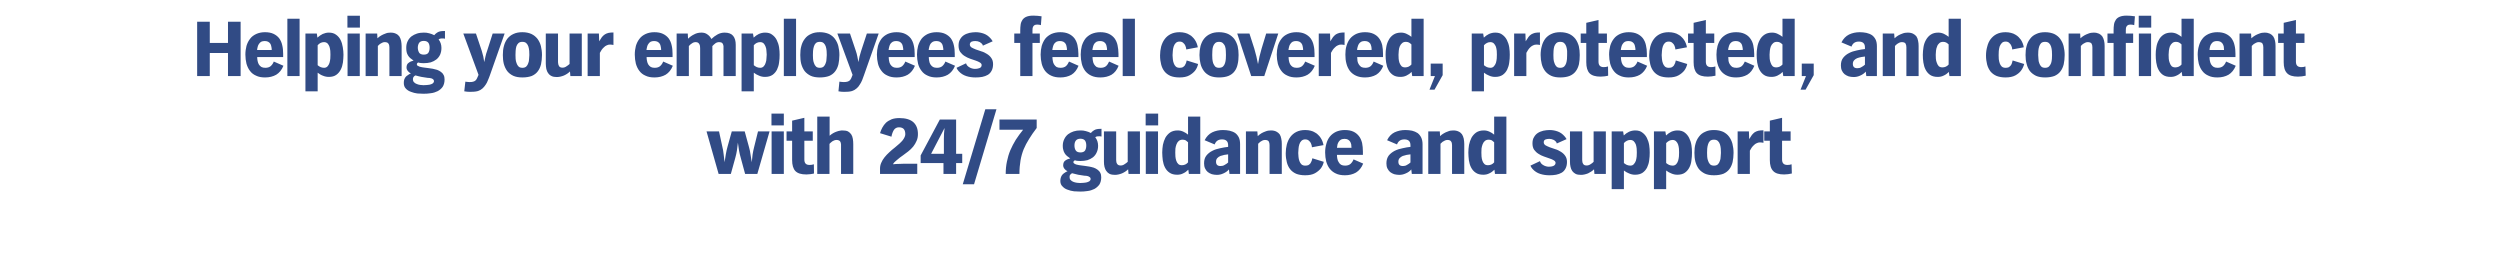
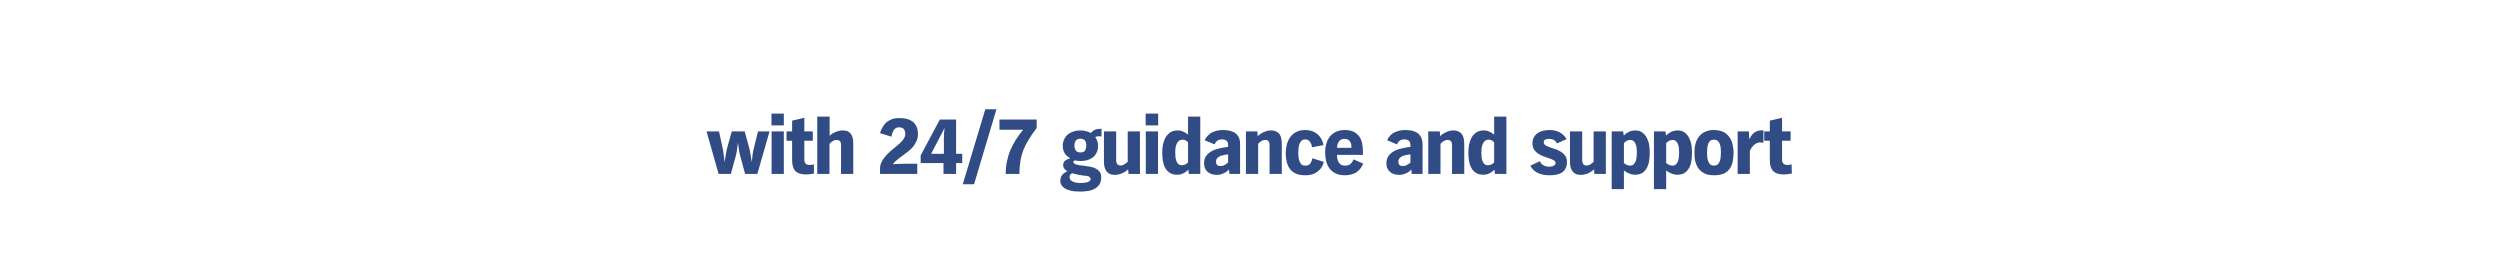
<svg xmlns="http://www.w3.org/2000/svg" version="1.1" width="1840px" height="205px" viewBox="0 -11 1840 205" style="top:-11px">
  <desc>Helping your employees feel covered, protected, and confident with 24/7 guidance and support</desc>
  <defs />
  <g id="Polygon5924">
    <path d="M 557.4 117 L 548.4 117 C 548.4 117 545.18 105.24 545.2 105.2 C 544.7 103.4 544.2 101.6 543.9 99.7 C 543.6 97.8 543.4 95.9 543.1 94 C 542.9 95.9 542.7 97.8 542.4 99.6 C 542.1 101.5 541.7 103.3 541.2 105.1 C 541.22 105.12 537.9 117 537.9 117 L 528.9 117 L 520 85.7 L 529.2 85.7 C 529.2 85.7 531.62 96.78 531.6 96.8 C 532.1 98.7 532.4 100.6 532.6 102.6 C 532.8 104.5 533.1 106.5 533.3 108.4 C 533.6 106.5 533.9 104.5 534.2 102.6 C 534.5 100.6 535 98.7 535.5 96.8 C 535.52 96.78 538.6 85.7 538.6 85.7 L 548.1 85.7 C 548.1 85.7 551.3 97.38 551.3 97.4 C 551.8 99.2 552.2 101 552.4 102.8 C 552.7 104.7 553 106.5 553.3 108.4 C 553.5 106.5 553.7 104.7 553.9 102.8 C 554.2 101 554.5 99.2 555 97.4 C 554.96 97.38 557.9 85.7 557.9 85.7 L 566.4 85.7 L 557.4 117 Z M 567.8 81.3 L 567.8 72.6 L 576.9 72.6 L 576.9 81.3 L 567.8 81.3 Z M 567.9 117 L 567.9 85.7 L 576.9 85.7 L 576.9 117 L 567.9 117 Z M 599.1 116.7 C 598.2 116.9 597.3 117.1 596.3 117.2 C 595.4 117.3 594.4 117.4 593.5 117.4 C 589.7 117.4 587.1 116.6 585.4 114.9 C 583.8 113.2 583 110.5 583 106.8 C 582.97 106.8 583 92.6 583 92.6 L 578.9 92.6 L 578.9 85.7 L 583 85.7 L 583 77.8 L 592 75.7 L 592 85.7 L 598.2 85.7 L 598.2 92.6 L 592 92.6 C 592 92.6 591.97 106.44 592 106.4 C 592 109.1 593.2 110.4 595.8 110.4 C 596.4 110.4 596.9 110.4 597.4 110.3 C 597.9 110.2 598.5 110 599 109.9 C 599 109.9 599.1 116.7 599.1 116.7 Z M 619 117 C 619 117 618.98 95.28 619 95.3 C 619 94.4 618.7 93.6 618.3 93 C 617.8 92.4 616.9 92 615.6 92 C 614.8 92 614.2 92.2 613.6 92.5 C 612.9 92.8 612.4 93.1 612 93.5 C 611.4 93.9 611 94.4 610.5 94.9 C 610.52 94.86 610.5 117 610.5 117 L 601.5 117 L 601.5 74.8 L 610.6 74.8 C 610.6 74.8 610.58 88.92 610.6 88.9 C 611.4 88.2 612.3 87.5 613.2 87 C 614.1 86.5 615 86.1 615.9 85.8 C 616.7 85.5 617.5 85.3 618.2 85.2 C 618.9 85 619.5 85 619.9 85 C 621.7 85 623 85.2 624.1 85.7 C 625.1 86.3 625.9 87 626.5 87.9 C 627.1 88.8 627.5 89.9 627.7 91.2 C 627.9 92.4 628 93.8 628 95.2 C 627.98 95.22 628 117 628 117 L 619 117 Z M 675.6 87.7 C 675.6 89.5 675.3 91.2 674.6 92.7 C 674 94.2 673.1 95.6 672.1 96.9 C 671 98.2 669.8 99.4 668.5 100.4 C 667.1 101.5 665.8 102.5 664.5 103.4 C 663.9 103.8 663.2 104.3 662.4 104.9 C 661.6 105.5 660.8 106.2 660.1 106.8 C 659.3 107.4 658.7 108.1 658.1 108.6 C 657.6 109.2 657.3 109.6 657.3 109.9 C 657.8 109.9 658.5 109.8 659.4 109.7 C 660.2 109.7 661.3 109.6 662.7 109.6 C 664 109.5 665.8 109.5 667.9 109.5 C 667.94 109.5 675.1 109.5 675.1 109.5 L 675.1 117 L 647.7 117 C 647.7 117 647.66 113.04 647.7 113 C 647.7 111.6 648 110.1 648.6 108.8 C 649.2 107.4 650 106 651 104.8 C 652 103.5 653.2 102.3 654.5 101.1 C 655.8 99.9 657.1 98.7 658.6 97.6 C 661.2 95.5 663.2 93.7 664.4 92.2 C 665.6 90.6 666.3 89.1 666.3 87.8 C 666.3 86.1 665.9 84.8 665.2 84 C 664.5 83.2 663.3 82.7 661.6 82.7 C 660.1 82.7 658.9 83.3 658 84.5 C 657.2 85.7 656.5 87.4 656.1 89.6 C 656.1 89.6 647.7 87 647.7 87 C 648.1 85.6 648.7 84.2 649.4 82.9 C 650.1 81.6 651 80.4 652.1 79.3 C 653.2 78.3 654.6 77.5 656.2 76.8 C 657.8 76.2 659.7 75.9 661.9 75.9 C 666.5 75.9 669.9 76.9 672.2 78.9 C 674.5 81 675.6 83.9 675.6 87.7 Z M 703.7 109 L 703.7 117 L 694.4 117 L 694.4 109 L 677.6 109 L 677.6 103.4 L 691.7 77 L 703.7 77 L 703.7 102.2 L 708.2 102.2 L 708.2 109 L 703.7 109 Z M 685.3 102.2 L 694.7 102.2 C 694.7 102.2 694.65 91.2 694.7 91.2 C 694.7 89.8 694.7 88.5 694.8 87.2 C 694.9 85.8 695 84.5 695.2 83.2 C 695.19 83.16 685.3 102.2 685.3 102.2 Z M 716.9 124.6 L 708.6 124.6 L 725.2 69.4 L 733.4 69.4 L 716.9 124.6 Z M 763 83.2 C 760.8 86.1 758.9 88.8 757.4 91.3 C 755.8 93.8 754.5 96.3 753.4 98.9 C 752.4 101.4 751.6 104.2 751.1 107.1 C 750.6 110 750.3 113.3 750.3 117 C 750.3 117 740.2 117 740.2 117 C 740.2 113.8 740.5 110.7 741.1 107.9 C 741.7 105 742.5 102.2 743.6 99.6 C 744.7 97 746.1 94.4 747.6 91.9 C 749.2 89.4 751 87 753 84.5 C 753.02 84.48 735.6 84.5 735.6 84.5 L 735.6 77 L 763 77 C 763 77 762.98 83.16 763 83.2 Z M 810.7 89.5 C 810.1 89.3 809.5 89.3 808.9 89.3 C 808.4 89.3 807.9 89.3 807.4 89.4 C 807 89.5 806.5 89.7 806.1 90 C 807.5 91.8 808.2 93.9 808.2 96.3 C 808.2 98.3 807.8 99.9 807.1 101.3 C 806.5 102.7 805.5 103.9 804.4 104.8 C 803.2 105.7 801.8 106.4 800.3 106.9 C 798.7 107.3 797 107.5 795.2 107.5 C 794.5 107.5 793.8 107.5 793.2 107.4 C 792.5 107.4 791.8 107.2 791.2 107 C 790.9 107.1 790.6 107.2 790.4 107.5 C 790.1 107.8 790 108 790 108.4 C 790 108.8 790.3 109.2 790.7 109.4 C 791.1 109.7 791.6 109.9 792.2 110.1 C 792.8 110.3 793.4 110.4 794 110.5 C 794.5 110.6 795 110.7 795.3 110.7 C 796.2 110.8 797.3 110.9 798.4 111.1 C 799.5 111.2 800.6 111.4 801.7 111.6 C 802.9 111.8 803.9 112.1 805 112.4 C 806.1 112.8 807 113.3 807.8 113.9 C 808.6 114.5 809.3 115.2 809.8 116.2 C 810.3 117.1 810.5 118.2 810.5 119.5 C 810.5 121.7 810 123.5 809.1 124.9 C 808.1 126.2 806.9 127.3 805.4 128.1 C 803.9 128.8 802.3 129.4 800.4 129.6 C 798.6 129.9 796.8 130 795 130 C 793.7 130 792.2 129.9 790.5 129.8 C 788.8 129.6 787.2 129.2 785.7 128.6 C 784.2 128.1 783 127.3 782 126.2 C 780.9 125.2 780.4 123.8 780.4 122.1 C 780.4 121.1 780.6 120.3 780.8 119.6 C 781 118.9 781.4 118.2 781.8 117.7 C 782.3 117.1 782.8 116.7 783.4 116.3 C 784.1 115.8 784.8 115.4 785.7 115 C 784.9 114.7 784.1 114.1 783.5 113.3 C 782.8 112.4 782.5 111.6 782.5 110.7 C 782.5 109.1 783 107.9 784 107.2 C 785.1 106.4 786.3 105.9 787.7 105.6 C 786.8 105 786 104.4 785.3 103.8 C 784.6 103.2 784 102.5 783.6 101.8 C 783.1 101 782.8 100.2 782.6 99.4 C 782.3 98.5 782.2 97.5 782.2 96.3 C 782.2 94.4 782.6 92.8 783.3 91.4 C 784 89.9 784.9 88.8 786.1 87.8 C 787.3 86.9 788.7 86.2 790.2 85.7 C 791.8 85.2 793.4 85 795.2 85 C 796.6 85 797.9 85.1 799.2 85.5 C 800.5 85.8 801.7 86.3 802.9 86.9 C 803.4 86.2 804 85.7 804.6 85.3 C 805.1 84.9 805.7 84.6 806.4 84.3 C 807 84.1 807.7 84 808.4 83.9 C 809.1 83.9 809.9 83.8 810.7 83.8 C 810.7 83.8 810.7 89.5 810.7 89.5 Z M 799.5 96.1 C 799.5 94.6 799.2 93.4 798.6 92.5 C 797.9 91.6 796.8 91.1 795.2 91.1 C 793.6 91.1 792.5 91.6 791.8 92.5 C 791.1 93.4 790.8 94.6 790.8 96.1 C 790.8 97.5 791.1 98.8 791.8 99.8 C 792.4 100.7 793.6 101.2 795.2 101.2 C 796.8 101.2 798 100.7 798.6 99.8 C 799.2 98.8 799.5 97.6 799.5 96.1 Z M 802.7 120.7 C 802.7 120.1 802.5 119.7 802.1 119.4 C 801.7 119.1 801.3 118.9 800.9 118.7 C 800.5 118.6 800 118.5 799.5 118.4 C 799 118.4 798.5 118.3 798 118.3 C 796.5 118.1 795 117.8 793.5 117.6 C 792 117.3 790.5 116.9 789.1 116.5 C 788.5 116.7 788.1 117.1 787.7 117.6 C 787.3 118 787.2 118.6 787.2 119.3 C 787.2 120.2 787.4 120.9 788 121.5 C 788.5 122.1 789.2 122.5 789.9 122.8 C 790.7 123.1 791.6 123.4 792.5 123.5 C 793.4 123.6 794.2 123.7 794.8 123.7 C 795.4 123.7 796.1 123.6 796.9 123.6 C 797.8 123.6 798.7 123.4 799.5 123.3 C 800.4 123.1 801.1 122.8 801.8 122.4 C 802.4 121.9 802.7 121.4 802.7 120.7 Z M 830.6 117 C 830.6 117 830.28 113.58 830.3 113.6 C 829.1 114.8 827.6 115.8 825.8 116.6 C 824 117.3 822.3 117.7 820.6 117.7 C 819.1 117.7 817.8 117.5 816.7 117 C 815.7 116.5 814.9 115.8 814.3 114.9 C 813.6 114 813.2 112.9 812.9 111.8 C 812.6 110.6 812.5 109.3 812.5 107.9 C 812.52 107.88 812.5 85.7 812.5 85.7 L 821.5 85.7 C 821.5 85.7 821.52 106.8 821.5 106.8 C 821.5 107.9 821.7 108.9 822.2 109.6 C 822.7 110.4 823.5 110.8 824.8 110.8 C 825.8 110.8 826.8 110.5 827.6 109.9 C 828.5 109.4 829.3 108.7 830 108.1 C 829.98 108.06 830 85.7 830 85.7 L 839 85.7 L 839 117 L 830.6 117 Z M 843.2 81.3 L 843.2 72.6 L 852.4 72.6 L 852.4 81.3 L 843.2 81.3 Z M 843.3 117 L 843.3 85.7 L 852.3 85.7 L 852.3 117 L 843.3 117 Z M 875 117 C 875 117 874.55 113.94 874.6 113.9 C 873.4 115.1 872.2 116 870.8 116.6 C 869.5 117.3 868 117.6 866.4 117.6 C 864.1 117.6 862.2 117.1 860.8 116.1 C 859.3 115.1 858.2 113.8 857.4 112.2 C 856.6 110.7 856.1 108.9 855.8 107 C 855.6 105.1 855.4 103.2 855.4 101.3 C 855.4 99.4 855.6 97.6 855.9 95.6 C 856.3 93.7 856.9 92 857.7 90.4 C 858.6 88.8 859.8 87.5 861.2 86.5 C 862.7 85.5 864.6 85 866.8 85 C 868.3 85 869.6 85.3 870.9 85.9 C 872.2 86.5 873.4 87.2 874.4 88.1 C 874.43 88.14 874.4 74.8 874.4 74.8 L 883.4 74.8 L 883.4 117 L 875 117 Z M 874.4 93.7 C 873.9 93.2 873.3 92.7 872.7 92.3 C 872 92 871.3 91.8 870.5 91.8 C 869.2 91.8 868.3 92.1 867.5 92.8 C 866.8 93.4 866.3 94.2 865.9 95.2 C 865.5 96.1 865.3 97.2 865.1 98.3 C 865 99.4 865 100.4 865 101.3 C 865 102.2 865 103.1 865.1 104.2 C 865.2 105.3 865.4 106.3 865.7 107.2 C 866 108.2 866.5 109 867.2 109.7 C 867.8 110.3 868.7 110.6 869.8 110.6 C 871.7 110.6 873.2 109.9 874.4 108.5 C 874.4 108.5 874.4 93.7 874.4 93.7 Z M 904.9 117 C 904.9 117 904.47 113.7 904.5 113.7 C 903.5 114.9 902.1 115.9 900.5 116.6 C 898.8 117.4 897.2 117.7 895.6 117.7 C 894.3 117.7 893 117.5 891.9 117.2 C 890.8 116.8 889.8 116.3 888.9 115.6 C 888 114.8 887.4 114 886.9 112.9 C 886.4 111.8 886.2 110.6 886.2 109.2 C 886.2 106.9 886.7 105 887.9 103.5 C 889.1 102 890.5 100.9 892.3 100 C 894 99.1 896 98.5 898 98.1 C 900.1 97.6 902.1 97.3 903.9 97.1 C 903.9 97.1 903.9 95.9 903.9 95.9 C 903.9 94.4 903.5 93.3 902.7 92.6 C 901.9 91.9 900.8 91.6 899.4 91.6 C 896.7 91.6 894.9 92.8 894 95.3 C 894 95.3 886.6 92.2 886.6 92.2 C 888 89.5 889.8 87.6 892.2 86.4 C 894.5 85.3 897.2 84.7 900.1 84.7 C 901.8 84.7 903.5 84.9 905 85.2 C 906.6 85.6 907.9 86.1 909.1 86.9 C 910.2 87.7 911.1 88.8 911.8 90.2 C 912.4 91.5 912.7 93.1 912.7 95.1 C 912.75 95.1 912.7 117 912.7 117 L 904.9 117 Z M 903.9 102.6 C 903 102.7 902.1 102.9 901.1 103 C 900.1 103.2 899.1 103.5 898.2 103.8 C 897.3 104.2 896.5 104.7 895.9 105.4 C 895.3 106.1 895 106.9 895 108 C 895 110.2 896.1 111.2 898.3 111.2 C 899.4 111.2 900.4 111 901.3 110.4 C 902.3 109.9 903.1 109.3 903.9 108.6 C 903.9 108.6 903.9 102.6 903.9 102.6 Z M 934.4 117 C 934.4 117 934.44 95.82 934.4 95.8 C 934.4 94.7 934.2 93.8 933.8 93.1 C 933.4 92.4 932.4 92 931 92 C 930.3 92 929.6 92.2 929 92.5 C 928.4 92.8 927.9 93.1 927.5 93.4 C 927 93.9 926.5 94.3 926 94.8 C 925.98 94.8 926 117 926 117 L 917 117 L 917 85.7 L 925.4 85.7 C 925.4 85.7 925.68 89.16 925.7 89.2 C 926.5 88.4 927.4 87.7 928.4 87.1 C 929.3 86.6 930.3 86.1 931.5 85.7 C 932.7 85.2 934 85 935.4 85 C 937 85 938.3 85.3 939.3 85.8 C 940.3 86.3 941.2 87 941.8 87.8 C 942.4 88.7 942.8 89.8 943 91 C 943.3 92.2 943.4 93.5 943.4 94.9 C 943.44 94.86 943.4 117 943.4 117 L 934.4 117 Z M 974.3 108.1 C 973.9 110 973.1 111.7 972 113.1 C 971 114.3 969.6 115.5 967.8 116.5 C 966 117.5 963.6 118 960.6 118 C 958 118 955.8 117.6 954 116.9 C 952.2 116.1 950.7 115 949.6 113.6 C 948.4 112.1 947.6 110.4 947.1 108.4 C 946.6 106.5 946.3 104.3 946.3 101.8 C 946.3 99.5 946.6 97.4 947.1 95.3 C 947.7 93.2 948.5 91.4 949.7 89.8 C 950.8 88.3 952.3 87 954.1 86.1 C 955.9 85.2 958.1 84.7 960.6 84.7 C 962.2 84.7 963.5 84.9 964.7 85.2 C 965.9 85.5 966.9 85.9 967.8 86.5 C 968.8 87 969.6 87.6 970.2 88.3 C 970.9 88.9 971.4 89.6 971.9 90.3 C 973 91.9 973.7 93.7 974.1 95.8 C 974.1 95.8 965.6 97.4 965.6 97.4 C 965.5 96.4 965.3 95.4 964.9 94.6 C 964.6 93.8 964.1 93.2 963.4 92.6 C 962.7 91.9 961.8 91.6 960.6 91.6 C 959.4 91.6 958.5 92 957.8 92.7 C 957.1 93.4 956.6 94.3 956.3 95.3 C 956 96.4 955.7 97.5 955.7 98.6 C 955.6 99.8 955.5 100.8 955.5 101.6 C 955.5 102.5 955.6 103.4 955.7 104.5 C 955.8 105.6 956 106.6 956.4 107.6 C 956.7 108.5 957.2 109.3 957.9 110 C 958.6 110.6 959.5 110.9 960.6 110.9 C 961.6 110.9 962.3 110.8 963 110.5 C 963.6 110.1 964.1 109.7 964.5 109.2 C 964.8 108.7 965.1 108.1 965.4 107.4 C 965.6 106.8 965.7 106.1 965.9 105.5 C 965.9 105.5 974.3 108.1 974.3 108.1 Z M 1003.3 109.4 C 1002.1 112.4 1000.3 114.6 998 116 C 995.7 117.3 993 118 989.9 118 C 987.3 118 985 117.6 983.2 116.7 C 981.4 115.9 979.9 114.7 978.7 113.2 C 977.5 111.7 976.7 109.9 976.1 107.9 C 975.6 105.8 975.3 103.6 975.3 101.2 C 975.3 98.9 975.6 96.8 976.2 94.8 C 976.7 92.8 977.6 91 978.8 89.5 C 980 88 981.5 86.9 983.3 86 C 985.1 85.2 987.3 84.7 989.7 84.7 C 992.3 84.7 994.4 85.1 996.1 85.9 C 997.8 86.7 999.1 87.8 1000.2 89.2 C 1001.3 90.6 1002 92.3 1002.5 94.2 C 1002.9 96.2 1003.1 98.3 1003.1 100.6 C 1003.11 100.56 1003.1 103 1003.1 103 C 1003.1 103 984.03 102.96 984 103 C 984 104 984.1 104.9 984.3 105.9 C 984.5 106.9 984.8 107.7 985.3 108.4 C 985.7 109.2 986.3 109.8 987.1 110.3 C 987.9 110.7 988.8 110.9 990 110.9 C 991.6 110.9 992.9 110.5 993.9 109.7 C 994.9 108.8 995.7 107.7 996.2 106.3 C 996.2 106.3 1003.3 109.4 1003.3 109.4 Z M 994.7 97.8 C 994.7 96.9 994.6 96.1 994.5 95.3 C 994.3 94.4 994 93.7 993.6 93.1 C 993.2 92.5 992.7 92.1 992 91.7 C 991.4 91.4 990.6 91.2 989.6 91.2 C 988.6 91.2 987.7 91.4 987 91.7 C 986.4 92.1 985.8 92.6 985.4 93.2 C 985 93.8 984.6 94.5 984.4 95.3 C 984.2 96.1 984.1 96.9 984 97.8 C 984 97.8 994.7 97.8 994.7 97.8 Z M 1039.1 117 C 1039.1 117 1038.69 113.7 1038.7 113.7 C 1037.7 114.9 1036.4 115.9 1034.7 116.6 C 1033 117.4 1031.4 117.7 1029.8 117.7 C 1028.5 117.7 1027.3 117.5 1026.1 117.2 C 1025 116.8 1024 116.3 1023.1 115.6 C 1022.3 114.8 1021.6 114 1021.1 112.9 C 1020.6 111.8 1020.4 110.6 1020.4 109.2 C 1020.4 106.9 1021 105 1022.1 103.5 C 1023.3 102 1024.8 100.9 1026.5 100 C 1028.3 99.1 1030.2 98.5 1032.3 98.1 C 1034.4 97.6 1036.3 97.3 1038.1 97.1 C 1038.1 97.1 1038.1 95.9 1038.1 95.9 C 1038.1 94.4 1037.7 93.3 1036.9 92.6 C 1036.1 91.9 1035 91.6 1033.6 91.6 C 1030.9 91.6 1029.1 92.8 1028.2 95.3 C 1028.2 95.3 1020.9 92.2 1020.9 92.2 C 1022.2 89.5 1024 87.6 1026.4 86.4 C 1028.8 85.3 1031.4 84.7 1034.3 84.7 C 1036.1 84.7 1037.7 84.9 1039.3 85.2 C 1040.8 85.6 1042.1 86.1 1043.3 86.9 C 1044.4 87.7 1045.3 88.8 1046 90.2 C 1046.6 91.5 1047 93.1 1047 95.1 C 1046.97 95.1 1047 117 1047 117 L 1039.1 117 Z M 1038.1 102.6 C 1037.3 102.7 1036.3 102.9 1035.3 103 C 1034.3 103.2 1033.3 103.5 1032.4 103.8 C 1031.5 104.2 1030.8 104.7 1030.1 105.4 C 1029.5 106.1 1029.2 106.9 1029.2 108 C 1029.2 110.2 1030.3 111.2 1032.6 111.2 C 1033.6 111.2 1034.6 111 1035.5 110.4 C 1036.5 109.9 1037.3 109.3 1038.1 108.6 C 1038.1 108.6 1038.1 102.6 1038.1 102.6 Z M 1068.7 117 C 1068.7 117 1068.66 95.82 1068.7 95.8 C 1068.7 94.7 1068.5 93.8 1068 93.1 C 1067.6 92.4 1066.7 92 1065.2 92 C 1064.5 92 1063.9 92.2 1063.3 92.5 C 1062.7 92.8 1062.1 93.1 1061.7 93.4 C 1061.2 93.9 1060.7 94.3 1060.2 94.8 C 1060.2 94.8 1060.2 117 1060.2 117 L 1051.2 117 L 1051.2 85.7 L 1059.7 85.7 C 1059.7 85.7 1059.9 89.16 1059.9 89.2 C 1060.7 88.4 1061.6 87.7 1062.7 87.1 C 1063.5 86.6 1064.6 86.1 1065.8 85.7 C 1066.9 85.2 1068.2 85 1069.6 85 C 1071.2 85 1072.5 85.3 1073.5 85.8 C 1074.6 86.3 1075.4 87 1076 87.8 C 1076.6 88.7 1077 89.8 1077.3 91 C 1077.5 92.2 1077.7 93.5 1077.7 94.9 C 1077.66 94.86 1077.7 117 1077.7 117 L 1068.7 117 Z M 1100.3 117 C 1100.3 117 1099.86 113.94 1099.9 113.9 C 1098.7 115.1 1097.5 116 1096.1 116.6 C 1094.8 117.3 1093.3 117.6 1091.7 117.6 C 1089.4 117.6 1087.5 117.1 1086.1 116.1 C 1084.6 115.1 1083.5 113.8 1082.7 112.2 C 1081.9 110.7 1081.4 108.9 1081.1 107 C 1080.9 105.1 1080.7 103.2 1080.7 101.3 C 1080.7 99.4 1080.9 97.6 1081.2 95.6 C 1081.6 93.7 1082.2 92 1083 90.4 C 1083.9 88.8 1085.1 87.5 1086.5 86.5 C 1088 85.5 1089.9 85 1092.1 85 C 1093.6 85 1094.9 85.3 1096.2 85.9 C 1097.5 86.5 1098.7 87.2 1099.7 88.1 C 1099.74 88.14 1099.7 74.8 1099.7 74.8 L 1108.7 74.8 L 1108.7 117 L 1100.3 117 Z M 1099.7 93.7 C 1099.2 93.2 1098.6 92.7 1098 92.3 C 1097.3 92 1096.6 91.8 1095.8 91.8 C 1094.5 91.8 1093.6 92.1 1092.8 92.8 C 1092.1 93.4 1091.6 94.2 1091.2 95.2 C 1090.8 96.1 1090.6 97.2 1090.4 98.3 C 1090.3 99.4 1090.3 100.4 1090.3 101.3 C 1090.3 102.2 1090.3 103.1 1090.4 104.2 C 1090.5 105.3 1090.7 106.3 1091 107.2 C 1091.3 108.2 1091.8 109 1092.5 109.7 C 1093.1 110.3 1094 110.6 1095.1 110.6 C 1097 110.6 1098.5 109.9 1099.7 108.5 C 1099.7 108.5 1099.7 93.7 1099.7 93.7 Z M 1153.3 108.2 C 1153.3 110.2 1152.9 111.8 1152.2 113.1 C 1151.5 114.4 1150.6 115.4 1149.4 116.1 C 1148.2 116.8 1146.8 117.3 1145.3 117.6 C 1143.7 117.9 1142.1 118 1140.4 118 C 1138 118 1135.8 117.7 1133.6 117 C 1131.4 116.3 1129.5 115.1 1127.9 113.3 C 1127.2 112.5 1126.7 111.7 1126.4 110.9 C 1126.4 110.9 1133.4 107.6 1133.4 107.6 C 1133.6 108.3 1134 108.9 1134.4 109.4 C 1134.9 109.9 1135.4 110.3 1136 110.6 C 1136.6 111 1137.2 111.2 1137.9 111.4 C 1138.6 111.6 1139.3 111.7 1139.9 111.7 C 1140.4 111.7 1140.9 111.6 1141.5 111.6 C 1142.1 111.5 1142.6 111.4 1143.1 111.2 C 1143.6 111 1144 110.8 1144.3 110.4 C 1144.7 110 1144.9 109.5 1144.9 108.9 C 1144.9 108.1 1144.4 107.5 1143.6 107 C 1142.8 106.5 1141.7 106 1140.4 105.6 C 1139.2 105.2 1137.8 104.7 1136.4 104.2 C 1134.9 103.7 1133.5 103 1132.3 102.2 C 1131 101.4 1130 100.4 1129.1 99.2 C 1128.3 98 1127.9 96.4 1127.9 94.6 C 1127.9 92.8 1128.2 91.2 1129 90 C 1129.7 88.7 1130.6 87.7 1131.8 86.9 C 1133 86.1 1134.4 85.6 1135.9 85.2 C 1137.4 84.9 1139 84.7 1140.5 84.7 C 1142.7 84.7 1144.7 85.1 1146.6 85.8 C 1148.5 86.5 1150.1 87.7 1151.5 89.3 C 1151.8 89.7 1152.1 90 1152.3 90.3 C 1152.5 90.7 1152.8 91 1153 91.4 C 1153 91.4 1145.8 94.6 1145.8 94.6 C 1145.7 94 1145.4 93.5 1145 93.1 C 1144.6 92.7 1144.1 92.3 1143.6 92 C 1143.1 91.8 1142.5 91.6 1141.9 91.4 C 1141.4 91.3 1140.8 91.2 1140.3 91.2 C 1139.9 91.2 1139.4 91.2 1138.9 91.3 C 1138.4 91.4 1138 91.5 1137.6 91.6 C 1137.1 91.8 1136.8 92.1 1136.5 92.4 C 1136.3 92.8 1136.2 93.2 1136.2 93.8 C 1136.2 94.6 1136.6 95.3 1137.4 95.9 C 1138.3 96.4 1139.3 96.9 1140.6 97.4 C 1141.9 97.8 1143.2 98.3 1144.7 98.8 C 1146.2 99.2 1147.5 99.9 1148.8 100.7 C 1150.1 101.5 1151.2 102.5 1152 103.7 C 1152.8 104.8 1153.3 106.3 1153.3 108.2 Z M 1173.5 117 C 1173.5 117 1173.24 113.58 1173.2 113.6 C 1172 114.8 1170.5 115.8 1168.8 116.6 C 1167 117.3 1165.3 117.7 1163.6 117.7 C 1162 117.7 1160.7 117.5 1159.7 117 C 1158.7 116.5 1157.9 115.8 1157.2 114.9 C 1156.6 114 1156.1 112.9 1155.9 111.8 C 1155.6 110.6 1155.5 109.3 1155.5 107.9 C 1155.48 107.88 1155.5 85.7 1155.5 85.7 L 1164.5 85.7 C 1164.5 85.7 1164.48 106.8 1164.5 106.8 C 1164.5 107.9 1164.7 108.9 1165.2 109.6 C 1165.6 110.4 1166.5 110.8 1167.7 110.8 C 1168.8 110.8 1169.7 110.5 1170.6 109.9 C 1171.5 109.4 1172.3 108.7 1172.9 108.1 C 1172.94 108.06 1172.9 85.7 1172.9 85.7 L 1181.9 85.7 L 1181.9 117 L 1173.5 117 Z M 1214.2 101.3 C 1214.2 103.2 1214.1 105.1 1213.8 107 C 1213.6 108.9 1213 110.7 1212.3 112.2 C 1211.5 113.8 1210.4 115.1 1209 116.1 C 1207.5 117.1 1205.7 117.6 1203.4 117.6 C 1201.9 117.6 1200.4 117.3 1199.1 116.7 C 1197.7 116.2 1196.4 115.4 1195.2 114.5 C 1195.2 114.54 1195.2 128.2 1195.2 128.2 L 1186.2 128.2 L 1186.2 85.7 L 1194.6 85.7 C 1194.6 85.7 1195.08 88.74 1195.1 88.7 C 1196.2 87.6 1197.5 86.7 1198.9 86 C 1200.3 85.4 1201.8 85 1203.5 85 C 1205.7 85 1207.5 85.5 1208.8 86.6 C 1210.2 87.6 1211.3 88.9 1212.1 90.5 C 1212.9 92.1 1213.5 93.9 1213.8 95.8 C 1214.1 97.7 1214.2 99.6 1214.2 101.3 Z M 1204.7 101.2 C 1204.7 100.4 1204.6 99.5 1204.6 98.4 C 1204.5 97.4 1204.3 96.4 1204 95.4 C 1203.6 94.5 1203.2 93.7 1202.5 93 C 1201.9 92.4 1201 92 1199.9 92 C 1199 92 1198.2 92.2 1197.4 92.6 C 1196.6 93 1195.8 93.6 1195.2 94.3 C 1195.2 94.3 1195.2 109 1195.2 109 C 1195.9 109.6 1196.6 110 1197.4 110.4 C 1198.2 110.7 1199.1 110.9 1199.9 110.9 C 1201.1 110.9 1201.9 110.5 1202.5 109.8 C 1203.2 109.1 1203.6 108.3 1204 107.3 C 1204.3 106.2 1204.5 105.2 1204.6 104.1 C 1204.6 103 1204.7 102 1204.7 101.2 Z M 1245.3 101.3 C 1245.3 103.2 1245.2 105.1 1244.9 107 C 1244.7 108.9 1244.2 110.7 1243.4 112.2 C 1242.6 113.8 1241.5 115.1 1240.1 116.1 C 1238.7 117.1 1236.8 117.6 1234.5 117.6 C 1233 117.6 1231.6 117.3 1230.2 116.7 C 1228.8 116.2 1227.5 115.4 1226.3 114.5 C 1226.31 114.54 1226.3 128.2 1226.3 128.2 L 1217.3 128.2 L 1217.3 85.7 L 1225.7 85.7 C 1225.7 85.7 1226.19 88.74 1226.2 88.7 C 1227.4 87.6 1228.6 86.7 1230 86 C 1231.4 85.4 1233 85 1234.6 85 C 1236.8 85 1238.6 85.5 1240 86.6 C 1241.3 87.6 1242.4 88.9 1243.2 90.5 C 1244 92.1 1244.6 93.9 1244.9 95.8 C 1245.2 97.7 1245.3 99.6 1245.3 101.3 Z M 1235.8 101.2 C 1235.8 100.4 1235.8 99.5 1235.7 98.4 C 1235.6 97.4 1235.4 96.4 1235.1 95.4 C 1234.8 94.5 1234.3 93.7 1233.6 93 C 1233 92.4 1232.1 92 1231.1 92 C 1230.1 92 1229.3 92.2 1228.5 92.6 C 1227.7 93 1227 93.6 1226.3 94.3 C 1226.3 94.3 1226.3 109 1226.3 109 C 1227 109.6 1227.7 110 1228.5 110.4 C 1229.3 110.7 1230.2 110.9 1231.1 110.9 C 1232.2 110.9 1233 110.5 1233.7 109.8 C 1234.3 109.1 1234.8 108.3 1235.1 107.3 C 1235.4 106.2 1235.6 105.2 1235.7 104.1 C 1235.8 103 1235.8 102 1235.8 101.2 Z M 1275.9 101.5 C 1275.9 104 1275.6 106.3 1275.2 108.3 C 1274.7 110.3 1273.9 112.1 1272.8 113.5 C 1271.7 115 1270.2 116.1 1268.4 116.9 C 1266.5 117.6 1264.2 118 1261.5 118 C 1258.8 118 1256.6 117.6 1254.8 116.8 C 1253 115.9 1251.5 114.8 1250.3 113.3 C 1249.2 111.8 1248.4 110.1 1247.8 108 C 1247.3 106 1247.1 103.8 1247.1 101.5 C 1247.1 99.1 1247.3 96.8 1247.9 94.8 C 1248.4 92.8 1249.3 91 1250.5 89.5 C 1251.6 88 1253.1 86.8 1255 86 C 1256.8 85.1 1258.9 84.7 1261.5 84.7 C 1264.1 84.7 1266.3 85.2 1268.2 86 C 1270 86.9 1271.5 88.1 1272.6 89.6 C 1273.7 91.1 1274.6 92.9 1275.1 94.9 C 1275.6 97 1275.9 99.1 1275.9 101.5 Z M 1266.6 101.5 C 1266.6 100.6 1266.5 99.6 1266.5 98.5 C 1266.4 97.3 1266.2 96.3 1265.9 95.3 C 1265.6 94.3 1265.1 93.5 1264.4 92.8 C 1263.7 92.1 1262.7 91.8 1261.5 91.8 C 1260.2 91.8 1259.2 92.1 1258.5 92.8 C 1257.8 93.5 1257.4 94.3 1257.1 95.3 C 1256.8 96.3 1256.6 97.3 1256.5 98.5 C 1256.5 99.6 1256.4 100.6 1256.4 101.5 C 1256.4 102.3 1256.5 103.3 1256.5 104.4 C 1256.6 105.5 1256.8 106.6 1257.2 107.5 C 1257.5 108.5 1258 109.3 1258.7 110 C 1259.3 110.6 1260.3 110.9 1261.5 110.9 C 1262.7 110.9 1263.6 110.6 1264.3 110 C 1265 109.3 1265.5 108.5 1265.8 107.5 C 1266.2 106.6 1266.4 105.5 1266.4 104.4 C 1266.5 103.3 1266.6 102.3 1266.6 101.5 Z M 1297.9 94.1 C 1297.5 94 1297.1 93.9 1296.7 93.9 C 1296.3 93.9 1295.9 93.8 1295.4 93.8 C 1294.5 93.8 1293.6 94 1292.9 94.4 C 1292.1 94.7 1291.5 95.2 1290.9 95.8 C 1290.3 96.3 1289.7 97 1289.2 97.7 C 1288.8 98.5 1288.3 99.2 1287.9 99.9 C 1287.91 99.9 1287.9 117 1287.9 117 L 1278.9 117 L 1278.9 85.7 L 1287.2 85.7 C 1287.2 85.7 1287.43 91.44 1287.4 91.4 C 1288.1 90.2 1288.8 89.2 1289.4 88.3 C 1290.1 87.5 1290.8 86.8 1291.5 86.3 C 1292.3 85.8 1293.2 85.5 1294.2 85.2 C 1295.3 85 1296.5 84.9 1297.9 84.9 C 1297.9 84.9 1297.9 94.1 1297.9 94.1 Z M 1318.8 116.7 C 1317.8 116.9 1316.9 117.1 1316 117.2 C 1315 117.3 1314.1 117.4 1313.1 117.4 C 1309.4 117.4 1306.7 116.6 1305.1 114.9 C 1303.4 113.2 1302.6 110.5 1302.6 106.8 C 1302.62 106.8 1302.6 92.6 1302.6 92.6 L 1298.5 92.6 L 1298.5 85.7 L 1302.6 85.7 L 1302.6 77.8 L 1311.6 75.7 L 1311.6 85.7 L 1317.9 85.7 L 1317.9 92.6 L 1311.6 92.6 C 1311.6 92.6 1311.62 106.44 1311.6 106.4 C 1311.6 109.1 1312.9 110.4 1315.5 110.4 C 1316 110.4 1316.6 110.4 1317.1 110.3 C 1317.6 110.2 1318.1 110 1318.6 109.9 C 1318.6 109.9 1318.8 116.7 1318.8 116.7 Z " stroke="none" fill="#314b85" />
  </g>
  <g id="Polygon5923">
-     <path d="M 167.8 45 L 167.8 28 L 154.4 28 L 154.4 45 L 145.1 45 L 145.1 5 L 154.4 5 L 154.4 20.6 L 167.8 20.6 L 167.8 5 L 177.1 5 L 177.1 45 L 167.8 45 Z M 208.6 37.4 C 207.4 40.4 205.6 42.6 203.3 44 C 201 45.3 198.3 46 195.1 46 C 192.5 46 190.3 45.6 188.5 44.7 C 186.6 43.9 185.1 42.7 184 41.2 C 182.8 39.7 182 37.9 181.4 35.9 C 180.9 33.8 180.6 31.6 180.6 29.2 C 180.6 26.9 180.9 24.8 181.4 22.8 C 182 20.8 182.9 19 184.1 17.5 C 185.2 16 186.7 14.9 188.6 14 C 190.4 13.2 192.5 12.7 195 12.7 C 197.5 12.7 199.6 13.1 201.3 13.9 C 203 14.7 204.4 15.8 205.5 17.2 C 206.5 18.6 207.3 20.3 207.7 22.2 C 208.2 24.2 208.4 26.3 208.4 28.6 C 208.39 28.56 208.4 31 208.4 31 C 208.4 31 189.31 30.96 189.3 31 C 189.3 32 189.4 32.9 189.6 33.9 C 189.8 34.9 190.1 35.7 190.5 36.4 C 191 37.2 191.6 37.8 192.4 38.3 C 193.1 38.7 194.1 38.9 195.3 38.9 C 196.9 38.9 198.2 38.5 199.2 37.7 C 200.2 36.8 201 35.7 201.5 34.3 C 201.5 34.3 208.6 37.4 208.6 37.4 Z M 200 25.8 C 200 24.9 199.9 24.1 199.7 23.3 C 199.6 22.4 199.3 21.7 198.9 21.1 C 198.5 20.5 198 20.1 197.3 19.7 C 196.7 19.4 195.8 19.2 194.8 19.2 C 193.8 19.2 193 19.4 192.3 19.7 C 191.6 20.1 191.1 20.6 190.7 21.2 C 190.2 21.8 189.9 22.5 189.7 23.3 C 189.5 24.1 189.3 24.9 189.2 25.8 C 189.2 25.8 200 25.8 200 25.8 Z M 211.5 45 L 211.5 2.8 L 220.5 2.8 L 220.5 45 L 211.5 45 Z M 252.8 29.3 C 252.8 31.2 252.6 33.1 252.4 35 C 252.1 36.9 251.6 38.7 250.8 40.2 C 250 41.8 248.9 43.1 247.5 44.1 C 246.1 45.1 244.3 45.6 242 45.6 C 240.5 45.6 239 45.3 237.6 44.7 C 236.2 44.2 235 43.4 233.8 42.5 C 233.76 42.54 233.8 56.2 233.8 56.2 L 224.8 56.2 L 224.8 13.7 L 233.2 13.7 C 233.2 13.7 233.64 16.74 233.6 16.7 C 234.8 15.6 236.1 14.7 237.5 14 C 238.9 13.4 240.4 13 242 13 C 244.2 13 246 13.5 247.4 14.6 C 248.8 15.6 249.9 16.9 250.7 18.5 C 251.5 20.1 252 21.9 252.3 23.8 C 252.6 25.7 252.8 27.6 252.8 29.3 Z M 243.2 29.2 C 243.2 28.4 243.2 27.5 243.1 26.4 C 243 25.4 242.8 24.4 242.5 23.4 C 242.2 22.5 241.7 21.7 241.1 21 C 240.4 20.4 239.6 20 238.5 20 C 237.6 20 236.7 20.2 235.9 20.6 C 235.1 21 234.4 21.6 233.8 22.3 C 233.8 22.3 233.8 37 233.8 37 C 234.4 37.6 235.2 38 236 38.4 C 236.8 38.7 237.6 38.9 238.5 38.9 C 239.6 38.9 240.5 38.5 241.1 37.8 C 241.7 37.1 242.2 36.3 242.5 35.3 C 242.8 34.2 243 33.2 243.1 32.1 C 243.2 31 243.2 30 243.2 29.2 Z M 255.7 9.3 L 255.7 0.6 L 264.9 0.6 L 264.9 9.3 L 255.7 9.3 Z M 255.8 45 L 255.8 13.7 L 264.8 13.7 L 264.8 45 L 255.8 45 Z M 286.6 45 C 286.6 45 286.57 23.82 286.6 23.8 C 286.6 22.7 286.4 21.8 285.9 21.1 C 285.5 20.4 284.6 20 283.1 20 C 282.4 20 281.8 20.2 281.2 20.5 C 280.6 20.8 280.1 21.1 279.6 21.4 C 279.1 21.9 278.6 22.3 278.1 22.8 C 278.11 22.8 278.1 45 278.1 45 L 269.1 45 L 269.1 13.7 L 277.6 13.7 C 277.6 13.7 277.81 17.16 277.8 17.2 C 278.6 16.4 279.5 15.7 280.6 15.1 C 281.5 14.6 282.5 14.1 283.7 13.7 C 284.8 13.2 286.1 13 287.5 13 C 289.1 13 290.4 13.3 291.4 13.8 C 292.5 14.3 293.3 15 293.9 15.8 C 294.5 16.7 294.9 17.8 295.2 19 C 295.4 20.2 295.6 21.5 295.6 22.9 C 295.57 22.86 295.6 45 295.6 45 L 286.6 45 Z M 327.5 17.5 C 326.9 17.3 326.3 17.3 325.7 17.3 C 325.1 17.3 324.6 17.3 324.2 17.4 C 323.7 17.5 323.2 17.7 322.8 18 C 324.2 19.8 324.9 21.9 324.9 24.3 C 324.9 26.3 324.5 27.9 323.9 29.3 C 323.2 30.7 322.3 31.9 321.1 32.8 C 319.9 33.7 318.6 34.4 317 34.9 C 315.4 35.3 313.7 35.5 311.9 35.5 C 311.2 35.5 310.6 35.5 309.9 35.4 C 309.2 35.4 308.5 35.2 307.9 35 C 307.6 35.1 307.3 35.2 307.1 35.5 C 306.9 35.8 306.8 36 306.8 36.4 C 306.8 36.8 307 37.2 307.4 37.4 C 307.9 37.7 308.4 37.9 308.9 38.1 C 309.5 38.3 310.1 38.4 310.7 38.5 C 311.3 38.6 311.7 38.7 312 38.7 C 313 38.8 314 38.9 315.1 39.1 C 316.2 39.2 317.3 39.4 318.5 39.6 C 319.6 39.8 320.7 40.1 321.7 40.4 C 322.8 40.8 323.7 41.3 324.5 41.9 C 325.4 42.5 326 43.2 326.5 44.2 C 327 45.1 327.2 46.2 327.2 47.5 C 327.2 49.7 326.7 51.5 325.8 52.9 C 324.9 54.2 323.6 55.3 322.1 56.1 C 320.6 56.8 319 57.4 317.1 57.6 C 315.3 57.9 313.5 58 311.7 58 C 310.4 58 308.9 57.9 307.2 57.8 C 305.6 57.6 304 57.2 302.5 56.6 C 301 56.1 299.7 55.3 298.7 54.2 C 297.7 53.2 297.2 51.8 297.2 50.1 C 297.2 49.1 297.3 48.3 297.5 47.6 C 297.8 46.9 298.1 46.2 298.5 45.7 C 299 45.1 299.5 44.7 300.2 44.3 C 300.8 43.8 301.5 43.4 302.4 43 C 301.6 42.7 300.8 42.1 300.2 41.3 C 299.5 40.4 299.2 39.6 299.2 38.7 C 299.2 37.1 299.7 35.9 300.8 35.2 C 301.8 34.4 303 33.9 304.4 33.6 C 303.5 33 302.7 32.4 302 31.8 C 301.3 31.2 300.7 30.5 300.3 29.8 C 299.8 29 299.5 28.2 299.3 27.4 C 299.1 26.5 299 25.5 299 24.3 C 299 22.4 299.3 20.8 300 19.4 C 300.7 17.9 301.6 16.8 302.8 15.8 C 304 14.9 305.4 14.2 306.9 13.7 C 308.5 13.2 310.2 13 311.9 13 C 313.3 13 314.6 13.1 315.9 13.5 C 317.2 13.8 318.4 14.3 319.6 14.9 C 320.2 14.2 320.7 13.7 321.3 13.3 C 321.8 12.9 322.4 12.6 323.1 12.3 C 323.7 12.1 324.4 12 325.1 11.9 C 325.8 11.9 326.6 11.8 327.5 11.8 C 327.5 11.8 327.5 17.5 327.5 17.5 Z M 316.2 24.1 C 316.2 22.6 315.9 21.4 315.3 20.5 C 314.6 19.6 313.5 19.1 311.9 19.1 C 310.3 19.1 309.2 19.6 308.5 20.5 C 307.9 21.4 307.5 22.6 307.5 24.1 C 307.5 25.5 307.9 26.8 308.5 27.8 C 309.1 28.7 310.3 29.2 311.9 29.2 C 313.6 29.2 314.7 28.7 315.3 27.8 C 315.9 26.8 316.2 25.6 316.2 24.1 Z M 319.4 48.7 C 319.4 48.1 319.2 47.7 318.8 47.4 C 318.5 47.1 318.1 46.9 317.6 46.7 C 317.2 46.6 316.7 46.5 316.2 46.4 C 315.7 46.4 315.2 46.3 314.7 46.3 C 313.2 46.1 311.7 45.8 310.2 45.6 C 308.7 45.3 307.2 44.9 305.8 44.5 C 305.2 44.7 304.8 45.1 304.4 45.6 C 304.1 46 303.9 46.6 303.9 47.3 C 303.9 48.2 304.1 48.9 304.7 49.5 C 305.2 50.1 305.9 50.5 306.7 50.8 C 307.4 51.1 308.3 51.4 309.2 51.5 C 310.1 51.6 310.9 51.7 311.6 51.7 C 312.1 51.7 312.8 51.6 313.7 51.6 C 314.5 51.6 315.4 51.4 316.3 51.3 C 317.1 51.1 317.9 50.8 318.5 50.4 C 319.1 49.9 319.4 49.4 319.4 48.7 Z M 360.5 44.6 C 360.1 45.8 359.6 46.9 359.1 48.1 C 358.7 49.3 358.1 50.4 357.4 51.4 C 356.7 52.5 355.9 53.4 355 54.2 C 354.1 55 353 55.6 351.8 56 C 350.8 56.3 349.9 56.4 348.8 56.5 C 347.8 56.6 346.8 56.6 345.9 56.6 C 345.2 56.6 344.5 56.5 343.8 56.5 C 343.1 56.4 342.4 56.3 341.7 56.2 C 341.7 56.2 342.5 49.1 342.5 49.1 C 343 49.2 343.5 49.2 344 49.3 C 344.6 49.3 345.1 49.4 345.6 49.4 C 346.8 49.4 347.7 49.3 348.3 49.1 C 349 48.9 349.6 48.6 350 48.2 C 350.5 47.8 350.8 47.2 351.1 46.6 C 351.4 45.9 351.8 45.1 352.2 44.1 C 352.18 44.1 341 13.7 341 13.7 L 350.3 13.7 C 350.3 13.7 354.58 26.52 354.6 26.5 C 355 27.8 355.4 29.2 355.7 30.6 C 356 32 356.2 33.3 356.4 34.7 C 356.7 33.3 357 32 357.3 30.6 C 357.6 29.2 358 27.8 358.5 26.5 C 358.48 26.46 362.6 13.7 362.6 13.7 L 371.4 13.7 C 371.4 13.7 360.46 44.64 360.5 44.6 Z M 398.9 29.5 C 398.9 32 398.6 34.3 398.2 36.3 C 397.7 38.3 396.9 40.1 395.8 41.5 C 394.7 43 393.2 44.1 391.4 44.9 C 389.5 45.6 387.2 46 384.5 46 C 381.8 46 379.6 45.6 377.8 44.8 C 375.9 43.9 374.5 42.8 373.3 41.3 C 372.2 39.8 371.4 38.1 370.8 36 C 370.3 34 370.1 31.8 370.1 29.5 C 370.1 27.1 370.3 24.8 370.9 22.8 C 371.4 20.8 372.3 19 373.4 17.5 C 374.6 16 376.1 14.8 377.9 14 C 379.8 13.1 381.9 12.7 384.5 12.7 C 387.1 12.7 389.3 13.2 391.1 14 C 393 14.9 394.4 16.1 395.6 17.6 C 396.7 19.1 397.6 20.9 398.1 22.9 C 398.6 25 398.9 27.1 398.9 29.5 Z M 389.6 29.5 C 389.6 28.6 389.5 27.6 389.5 26.5 C 389.4 25.3 389.2 24.3 388.9 23.3 C 388.6 22.3 388.1 21.5 387.4 20.8 C 386.7 20.1 385.7 19.8 384.5 19.8 C 383.2 19.8 382.2 20.1 381.5 20.8 C 380.8 21.5 380.3 22.3 380 23.3 C 379.7 24.3 379.6 25.3 379.5 26.5 C 379.4 27.6 379.4 28.6 379.4 29.5 C 379.4 30.3 379.5 31.3 379.5 32.4 C 379.6 33.5 379.8 34.6 380.2 35.5 C 380.5 36.5 381 37.3 381.7 38 C 382.3 38.6 383.3 38.9 384.5 38.9 C 385.7 38.9 386.6 38.6 387.3 38 C 388 37.3 388.5 36.5 388.8 35.5 C 389.2 34.6 389.4 33.5 389.4 32.4 C 389.5 31.3 389.6 30.3 389.6 29.5 Z M 419.8 45 C 419.8 45 419.48 41.58 419.5 41.6 C 418.3 42.8 416.8 43.8 415 44.6 C 413.2 45.3 411.5 45.7 409.8 45.7 C 408.3 45.7 407 45.5 406 45 C 404.9 44.5 404.1 43.8 403.5 42.9 C 402.8 42 402.4 40.9 402.1 39.8 C 401.9 38.6 401.7 37.3 401.7 35.9 C 401.72 35.88 401.7 13.7 401.7 13.7 L 410.7 13.7 C 410.7 13.7 410.72 34.8 410.7 34.8 C 410.7 35.9 411 36.9 411.4 37.6 C 411.9 38.4 412.7 38.8 414 38.8 C 415 38.8 416 38.5 416.8 37.9 C 417.7 37.4 418.5 36.7 419.2 36.1 C 419.18 36.06 419.2 13.7 419.2 13.7 L 428.2 13.7 L 428.2 45 L 419.8 45 Z M 451.5 22.1 C 451.1 22 450.7 21.9 450.3 21.9 C 449.9 21.9 449.5 21.8 449 21.8 C 448.1 21.8 447.2 22 446.5 22.4 C 445.7 22.7 445.1 23.2 444.5 23.8 C 443.9 24.3 443.3 25 442.8 25.7 C 442.4 26.5 441.9 27.2 441.5 27.9 C 441.53 27.9 441.5 45 441.5 45 L 432.5 45 L 432.5 13.7 L 440.8 13.7 C 440.8 13.7 441.05 19.44 441 19.4 C 441.7 18.2 442.4 17.2 443 16.3 C 443.7 15.5 444.4 14.8 445.2 14.3 C 445.9 13.8 446.8 13.5 447.9 13.2 C 448.9 13 450.1 12.9 451.5 12.9 C 451.5 12.9 451.5 22.1 451.5 22.1 Z M 495.2 37.4 C 494 40.4 492.2 42.6 489.9 44 C 487.6 45.3 484.9 46 481.7 46 C 479.1 46 476.9 45.6 475.1 44.7 C 473.2 43.9 471.7 42.7 470.6 41.2 C 469.4 39.7 468.6 37.9 468 35.9 C 467.5 33.8 467.2 31.6 467.2 29.2 C 467.2 26.9 467.5 24.8 468 22.8 C 468.6 20.8 469.5 19 470.7 17.5 C 471.8 16 473.3 14.9 475.2 14 C 477 13.2 479.1 12.7 481.6 12.7 C 484.1 12.7 486.2 13.1 487.9 13.9 C 489.6 14.7 491 15.8 492.1 17.2 C 493.1 18.6 493.9 20.3 494.3 22.2 C 494.8 24.2 495 26.3 495 28.6 C 494.99 28.56 495 31 495 31 C 495 31 475.91 30.96 475.9 31 C 475.9 32 476 32.9 476.2 33.9 C 476.4 34.9 476.7 35.7 477.1 36.4 C 477.6 37.2 478.2 37.8 479 38.3 C 479.7 38.7 480.7 38.9 481.9 38.9 C 483.5 38.9 484.8 38.5 485.8 37.7 C 486.8 36.8 487.6 35.7 488.1 34.3 C 488.1 34.3 495.2 37.4 495.2 37.4 Z M 486.6 25.8 C 486.6 24.9 486.5 24.1 486.3 23.3 C 486.2 22.4 485.9 21.7 485.5 21.1 C 485.1 20.5 484.6 20.1 483.9 19.7 C 483.3 19.4 482.4 19.2 481.4 19.2 C 480.4 19.2 479.6 19.4 478.9 19.7 C 478.2 20.1 477.7 20.6 477.3 21.2 C 476.8 21.8 476.5 22.5 476.3 23.3 C 476.1 24.1 475.9 24.9 475.8 25.8 C 475.8 25.8 486.6 25.8 486.6 25.8 Z M 532.5 45 C 532.5 45 532.53 24.84 532.5 24.8 C 532.5 24.2 532.5 23.6 532.5 23 C 532.4 22.4 532.3 21.9 532.1 21.5 C 531.9 21 531.6 20.7 531.2 20.4 C 530.7 20.2 530.1 20 529.3 20 C 528.3 20 527.3 20.3 526.5 20.9 C 525.7 21.5 525 22.2 524.3 22.9 C 524.31 22.92 524.3 45 524.3 45 L 515.3 45 C 515.3 45 515.31 24.6 515.3 24.6 C 515.3 24 515.3 23.5 515.2 23 C 515.1 22.4 515 21.9 514.7 21.5 C 514.5 21 514.1 20.7 513.7 20.4 C 513.3 20.2 512.8 20 512.1 20 C 511 20 510.1 20.3 509.3 20.9 C 508.4 21.4 507.7 22.1 507 22.9 C 507.03 22.86 507 45 507 45 L 498 45 L 498 13.7 L 506.2 13.7 C 506.2 13.7 506.37 17.52 506.4 17.5 C 507.7 16.2 509.2 15.1 510.9 14.3 C 512.5 13.4 514.3 13 516.3 13 C 518 13 519.4 13.4 520.6 14.3 C 521.8 15.1 522.8 16.2 523.6 17.7 C 524.9 16.4 526.4 15.3 528 14.4 C 529.6 13.5 531.4 13 533.3 13 C 536.2 13 538.3 13.8 539.6 15.4 C 540.9 17 541.5 19.2 541.5 22 C 541.53 21.96 541.5 45 541.5 45 L 532.5 45 Z M 573.8 29.3 C 573.8 31.2 573.7 33.1 573.4 35 C 573.2 36.9 572.6 38.7 571.9 40.2 C 571.1 41.8 570 43.1 568.6 44.1 C 567.1 45.1 565.3 45.6 563 45.6 C 561.5 45.6 560 45.3 558.7 44.7 C 557.3 44.2 556 43.4 554.8 42.5 C 554.78 42.54 554.8 56.2 554.8 56.2 L 545.8 56.2 L 545.8 13.7 L 554.2 13.7 C 554.2 13.7 554.66 16.74 554.7 16.7 C 555.8 15.6 557.1 14.7 558.5 14 C 559.9 13.4 561.4 13 563.1 13 C 565.3 13 567.1 13.5 568.4 14.6 C 569.8 15.6 570.9 16.9 571.7 18.5 C 572.5 20.1 573.1 21.9 573.4 23.8 C 573.7 25.7 573.8 27.6 573.8 29.3 Z M 564.3 29.2 C 564.3 28.4 564.2 27.5 564.1 26.4 C 564.1 25.4 563.9 24.4 563.5 23.4 C 563.2 22.5 562.7 21.7 562.1 21 C 561.5 20.4 560.6 20 559.5 20 C 558.6 20 557.7 20.2 556.9 20.6 C 556.1 21 555.4 21.6 554.8 22.3 C 554.8 22.3 554.8 37 554.8 37 C 555.5 37.6 556.2 38 557 38.4 C 557.8 38.7 558.6 38.9 559.5 38.9 C 560.6 38.9 561.5 38.5 562.1 37.8 C 562.8 37.1 563.2 36.3 563.5 35.3 C 563.9 34.2 564.1 33.2 564.1 32.1 C 564.2 31 564.3 30 564.3 29.2 Z M 576.9 45 L 576.9 2.8 L 585.9 2.8 L 585.9 45 L 576.9 45 Z M 617.8 29.5 C 617.8 32 617.5 34.3 617.1 36.3 C 616.6 38.3 615.8 40.1 614.7 41.5 C 613.6 43 612.1 44.1 610.3 44.9 C 608.4 45.6 606.1 46 603.4 46 C 600.7 46 598.5 45.6 596.7 44.8 C 594.9 43.9 593.4 42.8 592.2 41.3 C 591.1 39.8 590.3 38.1 589.7 36 C 589.2 34 589 31.8 589 29.5 C 589 27.1 589.2 24.8 589.8 22.8 C 590.3 20.8 591.2 19 592.4 17.5 C 593.5 16 595 14.8 596.9 14 C 598.7 13.1 600.8 12.7 603.4 12.7 C 606 12.7 608.2 13.2 610.1 14 C 611.9 14.9 613.4 16.1 614.5 17.6 C 615.6 19.1 616.5 20.9 617 22.9 C 617.5 25 617.8 27.1 617.8 29.5 Z M 608.5 29.5 C 608.5 28.6 608.4 27.6 608.4 26.5 C 608.3 25.3 608.1 24.3 607.8 23.3 C 607.5 22.3 607 21.5 606.3 20.8 C 605.6 20.1 604.6 19.8 603.4 19.8 C 602.1 19.8 601.1 20.1 600.4 20.8 C 599.7 21.5 599.3 22.3 599 23.3 C 598.7 24.3 598.5 25.3 598.4 26.5 C 598.4 27.6 598.3 28.6 598.3 29.5 C 598.3 30.3 598.4 31.3 598.4 32.4 C 598.5 33.5 598.7 34.6 599.1 35.5 C 599.4 36.5 599.9 37.3 600.6 38 C 601.2 38.6 602.2 38.9 603.4 38.9 C 604.6 38.9 605.5 38.6 606.2 38 C 606.9 37.3 607.4 36.5 607.7 35.5 C 608.1 34.6 608.3 33.5 608.3 32.4 C 608.4 31.3 608.5 30.3 608.5 29.5 Z M 635.8 44.6 C 635.4 45.8 635 46.9 634.5 48.1 C 634 49.3 633.4 50.4 632.7 51.4 C 632.1 52.5 631.3 53.4 630.3 54.2 C 629.4 55 628.3 55.6 627.1 56 C 626.2 56.3 625.2 56.4 624.2 56.5 C 623.1 56.6 622.1 56.6 621.2 56.6 C 620.5 56.6 619.8 56.5 619.1 56.5 C 618.4 56.4 617.8 56.3 617.1 56.2 C 617.1 56.2 617.8 49.1 617.8 49.1 C 618.3 49.2 618.8 49.2 619.4 49.3 C 619.9 49.3 620.5 49.4 621 49.4 C 622.1 49.4 623 49.3 623.7 49.1 C 624.4 48.9 624.9 48.6 625.4 48.2 C 625.8 47.8 626.2 47.2 626.5 46.6 C 626.8 45.9 627.1 45.1 627.5 44.1 C 627.51 44.1 616.3 13.7 616.3 13.7 L 625.6 13.7 C 625.6 13.7 629.91 26.52 629.9 26.5 C 630.4 27.8 630.7 29.2 631 30.6 C 631.3 32 631.6 33.3 631.8 34.7 C 632 33.3 632.3 32 632.6 30.6 C 633 29.2 633.4 27.8 633.8 26.5 C 633.81 26.46 638 13.7 638 13.7 L 646.7 13.7 C 646.7 13.7 635.79 44.64 635.8 44.6 Z M 673.4 37.4 C 672.2 40.4 670.4 42.6 668.1 44 C 665.8 45.3 663.1 46 659.9 46 C 657.3 46 655.1 45.6 653.3 44.7 C 651.4 43.9 649.9 42.7 648.8 41.2 C 647.6 39.7 646.7 37.9 646.2 35.9 C 645.7 33.8 645.4 31.6 645.4 29.2 C 645.4 26.9 645.7 24.8 646.2 22.8 C 646.8 20.8 647.7 19 648.8 17.5 C 650 16 651.5 14.9 653.3 14 C 655.2 13.2 657.3 12.7 659.8 12.7 C 662.3 12.7 664.4 13.1 666.1 13.9 C 667.8 14.7 669.2 15.8 670.3 17.2 C 671.3 18.6 672.1 20.3 672.5 22.2 C 673 24.2 673.2 26.3 673.2 28.6 C 673.17 28.56 673.2 31 673.2 31 C 673.2 31 654.09 30.96 654.1 31 C 654.1 32 654.2 32.9 654.4 33.9 C 654.5 34.9 654.9 35.7 655.3 36.4 C 655.8 37.2 656.4 37.8 657.2 38.3 C 657.9 38.7 658.9 38.9 660.1 38.9 C 661.7 38.9 663 38.5 664 37.7 C 665 36.8 665.8 35.7 666.3 34.3 C 666.3 34.3 673.4 37.4 673.4 37.4 Z M 664.8 25.8 C 664.8 24.9 664.7 24.1 664.5 23.3 C 664.4 22.4 664.1 21.7 663.7 21.1 C 663.3 20.5 662.8 20.1 662.1 19.7 C 661.4 19.4 660.6 19.2 659.6 19.2 C 658.6 19.2 657.8 19.4 657.1 19.7 C 656.4 20.1 655.9 20.6 655.4 21.2 C 655 21.8 654.7 22.5 654.5 23.3 C 654.3 24.1 654.1 24.9 654 25.8 C 654 25.8 664.8 25.8 664.8 25.8 Z M 702.9 37.4 C 701.7 40.4 699.9 42.6 697.6 44 C 695.3 45.3 692.6 46 689.4 46 C 686.8 46 684.6 45.6 682.8 44.7 C 680.9 43.9 679.4 42.7 678.3 41.2 C 677.1 39.7 676.2 37.9 675.7 35.9 C 675.2 33.8 674.9 31.6 674.9 29.2 C 674.9 26.9 675.2 24.8 675.7 22.8 C 676.3 20.8 677.2 19 678.3 17.5 C 679.5 16 681 14.9 682.8 14 C 684.7 13.2 686.8 12.7 689.3 12.7 C 691.8 12.7 693.9 13.1 695.6 13.9 C 697.3 14.7 698.7 15.8 699.8 17.2 C 700.8 18.6 701.6 20.3 702 22.2 C 702.5 24.2 702.7 26.3 702.7 28.6 C 702.67 28.56 702.7 31 702.7 31 C 702.7 31 683.59 30.96 683.6 31 C 683.6 32 683.7 32.9 683.9 33.9 C 684 34.9 684.4 35.7 684.8 36.4 C 685.3 37.2 685.9 37.8 686.7 38.3 C 687.4 38.7 688.4 38.9 689.6 38.9 C 691.2 38.9 692.5 38.5 693.5 37.7 C 694.5 36.8 695.3 35.7 695.8 34.3 C 695.8 34.3 702.9 37.4 702.9 37.4 Z M 694.3 25.8 C 694.3 24.9 694.2 24.1 694 23.3 C 693.9 22.4 693.6 21.7 693.2 21.1 C 692.8 20.5 692.3 20.1 691.6 19.7 C 690.9 19.4 690.1 19.2 689.1 19.2 C 688.1 19.2 687.3 19.4 686.6 19.7 C 685.9 20.1 685.4 20.6 684.9 21.2 C 684.5 21.8 684.2 22.5 684 23.3 C 683.8 24.1 683.6 24.9 683.5 25.8 C 683.5 25.8 694.3 25.8 694.3 25.8 Z M 730.9 36.2 C 730.9 38.2 730.5 39.8 729.8 41.1 C 729.1 42.4 728.2 43.4 727 44.1 C 725.8 44.8 724.4 45.3 722.9 45.6 C 721.3 45.9 719.7 46 718 46 C 715.6 46 713.4 45.7 711.2 45 C 709 44.3 707.1 43.1 705.5 41.3 C 704.8 40.5 704.3 39.7 704 38.9 C 704 38.9 711 35.6 711 35.6 C 711.2 36.3 711.6 36.9 712 37.4 C 712.5 37.9 713 38.3 713.6 38.6 C 714.2 39 714.8 39.2 715.5 39.4 C 716.2 39.6 716.9 39.7 717.5 39.7 C 718 39.7 718.5 39.6 719.1 39.6 C 719.7 39.5 720.2 39.4 720.7 39.2 C 721.2 39 721.6 38.8 722 38.4 C 722.3 38 722.5 37.5 722.5 36.9 C 722.5 36.1 722 35.5 721.2 35 C 720.4 34.5 719.3 34 718.1 33.6 C 716.8 33.2 715.4 32.7 714 32.2 C 712.5 31.7 711.2 31 709.9 30.2 C 708.6 29.4 707.6 28.4 706.7 27.2 C 705.9 26 705.5 24.4 705.5 22.6 C 705.5 20.8 705.8 19.2 706.6 18 C 707.3 16.7 708.2 15.7 709.4 14.9 C 710.6 14.1 712 13.6 713.5 13.2 C 715 12.9 716.6 12.7 718.1 12.7 C 720.3 12.7 722.3 13.1 724.2 13.8 C 726.1 14.5 727.7 15.7 729.1 17.3 C 729.4 17.7 729.7 18 729.9 18.3 C 730.1 18.7 730.4 19 730.6 19.4 C 730.6 19.4 723.4 22.6 723.4 22.6 C 723.3 22 723 21.5 722.6 21.1 C 722.2 20.7 721.7 20.3 721.2 20 C 720.7 19.8 720.1 19.6 719.6 19.4 C 719 19.3 718.4 19.2 717.9 19.2 C 717.5 19.2 717 19.2 716.5 19.3 C 716 19.4 715.6 19.5 715.2 19.6 C 714.8 19.8 714.4 20.1 714.2 20.4 C 713.9 20.8 713.8 21.2 713.8 21.8 C 713.8 22.6 714.2 23.3 715 23.9 C 715.9 24.4 716.9 24.9 718.2 25.4 C 719.5 25.8 720.8 26.3 722.3 26.8 C 723.8 27.2 725.1 27.9 726.4 28.7 C 727.7 29.5 728.8 30.5 729.6 31.7 C 730.4 32.8 730.9 34.3 730.9 36.2 Z M 766.1 7.5 C 765.7 7.4 765.3 7.3 764.8 7.2 C 764.4 7.1 763.9 7.1 763.5 7.1 C 762.7 7.1 762.1 7.2 761.6 7.4 C 761.1 7.7 760.7 8 760.5 8.4 C 760.3 8.8 760.1 9.2 760 9.7 C 759.9 10.2 759.9 10.8 759.9 11.4 C 759.9 11.4 759.9 13.7 759.9 13.7 L 765.3 13.7 L 765.3 20.6 L 759.9 20.6 L 759.9 45 L 750.9 45 L 750.9 20.6 L 746.5 20.6 L 746.5 13.7 L 750.9 13.7 C 750.9 13.7 750.9 11.4 750.9 11.4 C 750.9 9.8 751 8.3 751.2 7 C 751.4 5.7 751.9 4.5 752.6 3.5 C 753.3 2.6 754.2 1.8 755.5 1.3 C 756.7 0.8 758.4 0.5 760.5 0.5 C 762.6 0.5 764.6 0.7 766.6 1 C 766.6 1 766.1 7.5 766.1 7.5 Z M 793.8 37.4 C 792.6 40.4 790.9 42.6 788.6 44 C 786.3 45.3 783.6 46 780.4 46 C 777.8 46 775.6 45.6 773.7 44.7 C 771.9 43.9 770.4 42.7 769.2 41.2 C 768.1 39.7 767.2 37.9 766.7 35.9 C 766.2 33.8 765.9 31.6 765.9 29.2 C 765.9 26.9 766.2 24.8 766.7 22.8 C 767.3 20.8 768.2 19 769.3 17.5 C 770.5 16 772 14.9 773.8 14 C 775.7 13.2 777.8 12.7 780.3 12.7 C 782.8 12.7 784.9 13.1 786.6 13.9 C 788.3 14.7 789.7 15.8 790.8 17.2 C 791.8 18.6 792.6 20.3 793 22.2 C 793.4 24.2 793.7 26.3 793.7 28.6 C 793.66 28.56 793.7 31 793.7 31 C 793.7 31 774.58 30.96 774.6 31 C 774.6 32 774.7 32.9 774.9 33.9 C 775 34.9 775.4 35.7 775.8 36.4 C 776.3 37.2 776.9 37.8 777.6 38.3 C 778.4 38.7 779.4 38.9 780.6 38.9 C 782.2 38.9 783.5 38.5 784.5 37.7 C 785.5 36.8 786.2 35.7 786.8 34.3 C 786.8 34.3 793.8 37.4 793.8 37.4 Z M 785.3 25.8 C 785.3 24.9 785.2 24.1 785 23.3 C 784.9 22.4 784.6 21.7 784.2 21.1 C 783.8 20.5 783.3 20.1 782.6 19.7 C 781.9 19.4 781.1 19.2 780.1 19.2 C 779.1 19.2 778.3 19.4 777.6 19.7 C 776.9 20.1 776.4 20.6 775.9 21.2 C 775.5 21.8 775.2 22.5 775 23.3 C 774.8 24.1 774.6 24.9 774.5 25.8 C 774.5 25.8 785.3 25.8 785.3 25.8 Z M 823.3 37.4 C 822.1 40.4 820.4 42.6 818.1 44 C 815.8 45.3 813.1 46 809.9 46 C 807.3 46 805.1 45.6 803.2 44.7 C 801.4 43.9 799.9 42.7 798.7 41.2 C 797.6 39.7 796.7 37.9 796.2 35.9 C 795.7 33.8 795.4 31.6 795.4 29.2 C 795.4 26.9 795.7 24.8 796.2 22.8 C 796.8 20.8 797.7 19 798.8 17.5 C 800 16 801.5 14.9 803.3 14 C 805.2 13.2 807.3 12.7 809.8 12.7 C 812.3 12.7 814.4 13.1 816.1 13.9 C 817.8 14.7 819.2 15.8 820.3 17.2 C 821.3 18.6 822.1 20.3 822.5 22.2 C 822.9 24.2 823.2 26.3 823.2 28.6 C 823.16 28.56 823.2 31 823.2 31 C 823.2 31 804.08 30.96 804.1 31 C 804.1 32 804.2 32.9 804.4 33.9 C 804.5 34.9 804.9 35.7 805.3 36.4 C 805.8 37.2 806.4 37.8 807.1 38.3 C 807.9 38.7 808.9 38.9 810.1 38.9 C 811.7 38.9 813 38.5 814 37.7 C 815 36.8 815.7 35.7 816.3 34.3 C 816.3 34.3 823.3 37.4 823.3 37.4 Z M 814.8 25.8 C 814.8 24.9 814.7 24.1 814.5 23.3 C 814.4 22.4 814.1 21.7 813.7 21.1 C 813.3 20.5 812.8 20.1 812.1 19.7 C 811.4 19.4 810.6 19.2 809.6 19.2 C 808.6 19.2 807.8 19.4 807.1 19.7 C 806.4 20.1 805.9 20.6 805.4 21.2 C 805 21.8 804.7 22.5 804.5 23.3 C 804.3 24.1 804.1 24.9 804 25.8 C 804 25.8 814.8 25.8 814.8 25.8 Z M 826.3 45 L 826.3 2.8 L 835.3 2.8 L 835.3 45 L 826.3 45 Z M 881.8 36.1 C 881.4 38 880.6 39.7 879.5 41.1 C 878.5 42.3 877.1 43.5 875.3 44.5 C 873.5 45.5 871.1 46 868.1 46 C 865.5 46 863.3 45.6 861.5 44.9 C 859.7 44.1 858.2 43 857.1 41.6 C 855.9 40.1 855.1 38.4 854.6 36.4 C 854.1 34.5 853.8 32.3 853.8 29.8 C 853.8 27.5 854.1 25.4 854.6 23.3 C 855.2 21.2 856 19.4 857.2 17.8 C 858.3 16.3 859.8 15 861.6 14.1 C 863.4 13.2 865.6 12.7 868.1 12.7 C 869.7 12.7 871 12.9 872.2 13.2 C 873.4 13.5 874.4 13.9 875.3 14.5 C 876.3 15 877.1 15.6 877.7 16.3 C 878.4 16.9 878.9 17.6 879.4 18.3 C 880.5 19.9 881.2 21.7 881.6 23.8 C 881.6 23.8 873.1 25.4 873.1 25.4 C 873 24.4 872.8 23.4 872.4 22.6 C 872.1 21.8 871.6 21.2 870.9 20.6 C 870.2 19.9 869.3 19.6 868.1 19.6 C 866.9 19.6 866 20 865.3 20.7 C 864.6 21.4 864.1 22.3 863.8 23.3 C 863.5 24.4 863.2 25.5 863.2 26.6 C 863.1 27.8 863 28.8 863 29.6 C 863 30.5 863.1 31.4 863.2 32.5 C 863.3 33.6 863.5 34.6 863.9 35.6 C 864.2 36.5 864.7 37.3 865.4 38 C 866.1 38.6 867 38.9 868.1 38.9 C 869.1 38.9 869.8 38.8 870.5 38.5 C 871.1 38.1 871.6 37.7 872 37.2 C 872.3 36.7 872.6 36.1 872.9 35.4 C 873.1 34.8 873.2 34.1 873.4 33.5 C 873.4 33.5 881.8 36.1 881.8 36.1 Z M 911.6 29.5 C 911.6 32 911.4 34.3 910.9 36.3 C 910.5 38.3 909.7 40.1 908.6 41.5 C 907.5 43 906 44.1 904.1 44.9 C 902.3 45.6 900 46 897.2 46 C 894.6 46 892.4 45.6 890.5 44.8 C 888.7 43.9 887.2 42.8 886.1 41.3 C 885 39.8 884.1 38.1 883.6 36 C 883.1 34 882.8 31.8 882.8 29.5 C 882.8 27.1 883.1 24.8 883.6 22.8 C 884.2 20.8 885 19 886.2 17.5 C 887.4 16 888.9 14.8 890.7 14 C 892.5 13.1 894.7 12.7 897.2 12.7 C 899.9 12.7 902.1 13.2 903.9 14 C 905.7 14.9 907.2 16.1 908.4 17.6 C 909.5 19.1 910.3 20.9 910.9 22.9 C 911.4 25 911.6 27.1 911.6 29.5 Z M 902.3 29.5 C 902.3 28.6 902.3 27.6 902.2 26.5 C 902.2 25.3 902 24.3 901.7 23.3 C 901.4 22.3 900.8 21.5 900.1 20.8 C 899.4 20.1 898.5 19.8 897.2 19.8 C 896 19.8 895 20.1 894.3 20.8 C 893.6 21.5 893.1 22.3 892.8 23.3 C 892.5 24.3 892.3 25.3 892.3 26.5 C 892.2 27.6 892.2 28.6 892.2 29.5 C 892.2 30.3 892.2 31.3 892.3 32.4 C 892.4 33.5 892.6 34.6 892.9 35.5 C 893.3 36.5 893.8 37.3 894.4 38 C 895.1 38.6 896 38.9 897.2 38.9 C 898.4 38.9 899.4 38.6 900.1 38 C 900.8 37.3 901.3 36.5 901.6 35.5 C 901.9 34.6 902.1 33.5 902.2 32.4 C 902.3 31.3 902.3 30.3 902.3 29.5 Z M 930.5 45 L 920.9 45 L 910.6 13.7 C 910.6 13.7 919.64 13.74 919.6 13.7 C 920.8 17.5 922 21.2 923.2 24.9 C 924.3 28.6 925.2 32.4 925.9 36.2 C 926.5 32.4 927.4 28.6 928.5 24.9 C 929.6 21.2 930.8 17.5 931.9 13.7 C 931.88 13.74 940.8 13.7 940.8 13.7 L 930.5 45 Z M 967.7 37.4 C 966.5 40.4 964.7 42.6 962.4 44 C 960.1 45.3 957.4 46 954.2 46 C 951.6 46 949.4 45.6 947.6 44.7 C 945.7 43.9 944.2 42.7 943.1 41.2 C 941.9 39.7 941.1 37.9 940.5 35.9 C 940 33.8 939.7 31.6 939.7 29.2 C 939.7 26.9 940 24.8 940.5 22.8 C 941.1 20.8 942 19 943.2 17.5 C 944.3 16 945.8 14.9 947.7 14 C 949.5 13.2 951.6 12.7 954.1 12.7 C 956.6 12.7 958.7 13.1 960.4 13.9 C 962.1 14.7 963.5 15.8 964.6 17.2 C 965.6 18.6 966.4 20.3 966.8 22.2 C 967.3 24.2 967.5 26.3 967.5 28.6 C 967.48 28.56 967.5 31 967.5 31 C 967.5 31 948.4 30.96 948.4 31 C 948.4 32 948.5 32.9 948.7 33.9 C 948.9 34.9 949.2 35.7 949.6 36.4 C 950.1 37.2 950.7 37.8 951.5 38.3 C 952.2 38.7 953.2 38.9 954.4 38.9 C 956 38.9 957.3 38.5 958.3 37.7 C 959.3 36.8 960.1 35.7 960.6 34.3 C 960.6 34.3 967.7 37.4 967.7 37.4 Z M 959.1 25.8 C 959.1 24.9 959 24.1 958.8 23.3 C 958.7 22.4 958.4 21.7 958 21.1 C 957.6 20.5 957.1 20.1 956.4 19.7 C 955.8 19.4 954.9 19.2 953.9 19.2 C 952.9 19.2 952.1 19.4 951.4 19.7 C 950.7 20.1 950.2 20.6 949.8 21.2 C 949.3 21.8 949 22.5 948.8 23.3 C 948.6 24.1 948.4 24.9 948.3 25.8 C 948.3 25.8 959.1 25.8 959.1 25.8 Z M 989.6 22.1 C 989.2 22 988.8 21.9 988.4 21.9 C 988 21.9 987.6 21.8 987.1 21.8 C 986.2 21.8 985.3 22 984.6 22.4 C 983.8 22.7 983.2 23.2 982.6 23.8 C 982 24.3 981.4 25 980.9 25.7 C 980.5 26.5 980 27.2 979.6 27.9 C 979.61 27.9 979.6 45 979.6 45 L 970.6 45 L 970.6 13.7 L 978.9 13.7 C 978.9 13.7 979.13 19.44 979.1 19.4 C 979.8 18.2 980.5 17.2 981.1 16.3 C 981.8 15.5 982.5 14.8 983.2 14.3 C 984 13.8 984.9 13.5 985.9 13.2 C 987 13 988.2 12.9 989.6 12.9 C 989.6 12.9 989.6 22.1 989.6 22.1 Z M 1018.1 37.4 C 1016.9 40.4 1015.2 42.6 1012.9 44 C 1010.6 45.3 1007.8 46 1004.7 46 C 1002.1 46 999.9 45.6 998 44.7 C 996.2 43.9 994.7 42.7 993.5 41.2 C 992.4 39.7 991.5 37.9 991 35.9 C 990.4 33.8 990.2 31.6 990.2 29.2 C 990.2 26.9 990.4 24.8 991 22.8 C 991.6 20.8 992.4 19 993.6 17.5 C 994.8 16 996.3 14.9 998.1 14 C 999.9 13.2 1002.1 12.7 1004.6 12.7 C 1007.1 12.7 1009.2 13.1 1010.9 13.9 C 1012.6 14.7 1014 15.8 1015 17.2 C 1016.1 18.6 1016.8 20.3 1017.3 22.2 C 1017.7 24.2 1017.9 26.3 1017.9 28.6 C 1017.94 28.56 1017.9 31 1017.9 31 C 1017.9 31 998.86 30.96 998.9 31 C 998.9 32 999 32.9 999.1 33.9 C 999.3 34.9 999.6 35.7 1000.1 36.4 C 1000.6 37.2 1001.2 37.8 1001.9 38.3 C 1002.7 38.7 1003.7 38.9 1004.9 38.9 C 1006.5 38.9 1007.8 38.5 1008.8 37.7 C 1009.8 36.8 1010.5 35.7 1011 34.3 C 1011 34.3 1018.1 37.4 1018.1 37.4 Z M 1009.5 25.8 C 1009.5 24.9 1009.5 24.1 1009.3 23.3 C 1009.1 22.4 1008.9 21.7 1008.5 21.1 C 1008.1 20.5 1007.5 20.1 1006.9 19.7 C 1006.2 19.4 1005.4 19.2 1004.4 19.2 C 1003.4 19.2 1002.5 19.4 1001.9 19.7 C 1001.2 20.1 1000.6 20.6 1000.2 21.2 C 999.8 21.8 999.5 22.5 999.3 23.3 C 999 24.1 998.9 24.9 998.8 25.8 C 998.8 25.8 1009.5 25.8 1009.5 25.8 Z M 1039.4 45 C 1039.4 45 1038.9 41.94 1038.9 41.9 C 1037.8 43.1 1036.5 44 1035.2 44.6 C 1033.8 45.3 1032.3 45.6 1030.7 45.6 C 1028.4 45.6 1026.5 45.1 1025.1 44.1 C 1023.7 43.1 1022.5 41.8 1021.8 40.2 C 1021 38.7 1020.5 36.9 1020.2 35 C 1019.9 33.1 1019.8 31.2 1019.8 29.3 C 1019.8 27.4 1019.9 25.6 1020.3 23.6 C 1020.6 21.7 1021.2 20 1022.1 18.4 C 1022.9 16.8 1024.1 15.5 1025.6 14.5 C 1027.1 13.5 1028.9 13 1031.2 13 C 1032.6 13 1034 13.3 1035.2 13.9 C 1036.5 14.5 1037.7 15.2 1038.8 16.1 C 1038.78 16.14 1038.8 2.8 1038.8 2.8 L 1047.8 2.8 L 1047.8 45 L 1039.4 45 Z M 1038.8 21.7 C 1038.3 21.2 1037.7 20.7 1037 20.3 C 1036.3 20 1035.6 19.8 1034.8 19.8 C 1033.6 19.8 1032.6 20.1 1031.9 20.8 C 1031.2 21.4 1030.6 22.2 1030.2 23.2 C 1029.8 24.1 1029.6 25.2 1029.5 26.3 C 1029.4 27.4 1029.3 28.4 1029.3 29.3 C 1029.3 30.2 1029.3 31.1 1029.4 32.2 C 1029.5 33.3 1029.7 34.3 1030 35.2 C 1030.4 36.2 1030.9 37 1031.5 37.7 C 1032.2 38.3 1033 38.6 1034.2 38.6 C 1036 38.6 1037.5 37.9 1038.8 36.5 C 1038.8 36.5 1038.8 21.7 1038.8 21.7 Z M 1055.8 55 L 1052.1 55 L 1056.1 45 L 1053 45 L 1053 35.8 L 1061.8 35.8 L 1061.8 44.3 L 1055.8 55 Z M 1111.2 29.3 C 1111.2 31.2 1111.1 33.1 1110.8 35 C 1110.6 36.9 1110 38.7 1109.3 40.2 C 1108.5 41.8 1107.4 43.1 1106 44.1 C 1104.5 45.1 1102.7 45.6 1100.4 45.6 C 1098.9 45.6 1097.4 45.3 1096.1 44.7 C 1094.7 44.2 1093.4 43.4 1092.2 42.5 C 1092.2 42.54 1092.2 56.2 1092.2 56.2 L 1083.2 56.2 L 1083.2 13.7 L 1091.6 13.7 C 1091.6 13.7 1092.08 16.74 1092.1 16.7 C 1093.2 15.6 1094.5 14.7 1095.9 14 C 1097.3 13.4 1098.8 13 1100.5 13 C 1102.7 13 1104.5 13.5 1105.8 14.6 C 1107.2 15.6 1108.3 16.9 1109.1 18.5 C 1109.9 20.1 1110.5 21.9 1110.8 23.8 C 1111.1 25.7 1111.2 27.6 1111.2 29.3 Z M 1101.7 29.2 C 1101.7 28.4 1101.6 27.5 1101.6 26.4 C 1101.5 25.4 1101.3 24.4 1101 23.4 C 1100.6 22.5 1100.2 21.7 1099.5 21 C 1098.9 20.4 1098 20 1096.9 20 C 1096 20 1095.2 20.2 1094.4 20.6 C 1093.6 21 1092.8 21.6 1092.2 22.3 C 1092.2 22.3 1092.2 37 1092.2 37 C 1092.9 37.6 1093.6 38 1094.4 38.4 C 1095.2 38.7 1096.1 38.9 1096.9 38.9 C 1098.1 38.9 1098.9 38.5 1099.5 37.8 C 1100.2 37.1 1100.6 36.3 1101 35.3 C 1101.3 34.2 1101.5 33.2 1101.6 32.1 C 1101.6 31 1101.7 30 1101.7 29.2 Z M 1133.4 22.1 C 1133 22 1132.6 21.9 1132.2 21.9 C 1131.8 21.9 1131.3 21.8 1130.9 21.8 C 1129.9 21.8 1129.1 22 1128.3 22.4 C 1127.6 22.7 1126.9 23.2 1126.3 23.8 C 1125.7 24.3 1125.2 25 1124.7 25.7 C 1124.2 26.5 1123.8 27.2 1123.4 27.9 C 1123.4 27.9 1123.4 45 1123.4 45 L 1114.4 45 L 1114.4 13.7 L 1122.7 13.7 C 1122.7 13.7 1122.92 19.44 1122.9 19.4 C 1123.6 18.2 1124.3 17.2 1124.9 16.3 C 1125.5 15.5 1126.2 14.8 1127 14.3 C 1127.8 13.8 1128.7 13.5 1129.7 13.2 C 1130.7 13 1132 12.9 1133.4 12.9 C 1133.4 12.9 1133.4 22.1 1133.4 22.1 Z M 1162.7 29.5 C 1162.7 32 1162.5 34.3 1162.1 36.3 C 1161.6 38.3 1160.8 40.1 1159.7 41.5 C 1158.6 43 1157.1 44.1 1155.2 44.9 C 1153.4 45.6 1151.1 46 1148.3 46 C 1145.7 46 1143.5 45.6 1141.7 44.8 C 1139.8 43.9 1138.4 42.8 1137.2 41.3 C 1136.1 39.8 1135.2 38.1 1134.7 36 C 1134.2 34 1133.9 31.8 1133.9 29.5 C 1133.9 27.1 1134.2 24.8 1134.8 22.8 C 1135.3 20.8 1136.2 19 1137.3 17.5 C 1138.5 16 1140 14.8 1141.8 14 C 1143.7 13.1 1145.8 12.7 1148.3 12.7 C 1151 12.7 1153.2 13.2 1155 14 C 1156.9 14.9 1158.3 16.1 1159.5 17.6 C 1160.6 19.1 1161.4 20.9 1162 22.9 C 1162.5 25 1162.7 27.1 1162.7 29.5 Z M 1153.4 29.5 C 1153.4 28.6 1153.4 27.6 1153.4 26.5 C 1153.3 25.3 1153.1 24.3 1152.8 23.3 C 1152.5 22.3 1152 21.5 1151.3 20.8 C 1150.6 20.1 1149.6 19.8 1148.3 19.8 C 1147.1 19.8 1146.1 20.1 1145.4 20.8 C 1144.7 21.5 1144.2 22.3 1143.9 23.3 C 1143.6 24.3 1143.5 25.3 1143.4 26.5 C 1143.3 27.6 1143.3 28.6 1143.3 29.5 C 1143.3 30.3 1143.3 31.3 1143.4 32.4 C 1143.5 33.5 1143.7 34.6 1144.1 35.5 C 1144.4 36.5 1144.9 37.3 1145.6 38 C 1146.2 38.6 1147.1 38.9 1148.3 38.9 C 1149.5 38.9 1150.5 38.6 1151.2 38 C 1151.9 37.3 1152.4 36.5 1152.7 35.5 C 1153 34.6 1153.2 33.5 1153.3 32.4 C 1153.4 31.3 1153.4 30.3 1153.4 29.5 Z M 1183.6 44.7 C 1182.7 44.9 1181.8 45.1 1180.8 45.2 C 1179.9 45.3 1178.9 45.4 1178 45.4 C 1174.3 45.4 1171.6 44.6 1169.9 42.9 C 1168.3 41.2 1167.5 38.5 1167.5 34.8 C 1167.48 34.8 1167.5 20.6 1167.5 20.6 L 1163.4 20.6 L 1163.4 13.7 L 1167.5 13.7 L 1167.5 5.8 L 1176.5 3.7 L 1176.5 13.7 L 1182.7 13.7 L 1182.7 20.6 L 1176.5 20.6 C 1176.5 20.6 1176.48 34.44 1176.5 34.4 C 1176.5 37.1 1177.8 38.4 1180.3 38.4 C 1180.9 38.4 1181.4 38.4 1181.9 38.3 C 1182.5 38.2 1183 38 1183.5 37.9 C 1183.5 37.9 1183.6 44.7 1183.6 44.7 Z M 1212.3 37.4 C 1211.1 40.4 1209.3 42.6 1207 44 C 1204.7 45.3 1202 46 1198.8 46 C 1196.2 46 1194 45.6 1192.2 44.7 C 1190.3 43.9 1188.8 42.7 1187.7 41.2 C 1186.5 39.7 1185.7 37.9 1185.1 35.9 C 1184.6 33.8 1184.3 31.6 1184.3 29.2 C 1184.3 26.9 1184.6 24.8 1185.1 22.8 C 1185.7 20.8 1186.6 19 1187.8 17.5 C 1188.9 16 1190.4 14.9 1192.3 14 C 1194.1 13.2 1196.2 12.7 1198.7 12.7 C 1201.2 12.7 1203.3 13.1 1205 13.9 C 1206.7 14.7 1208.1 15.8 1209.2 17.2 C 1210.2 18.6 1211 20.3 1211.4 22.2 C 1211.9 24.2 1212.1 26.3 1212.1 28.6 C 1212.08 28.56 1212.1 31 1212.1 31 C 1212.1 31 1193 30.96 1193 31 C 1193 32 1193.1 32.9 1193.3 33.9 C 1193.5 34.9 1193.8 35.7 1194.2 36.4 C 1194.7 37.2 1195.3 37.8 1196.1 38.3 C 1196.8 38.7 1197.8 38.9 1199 38.9 C 1200.6 38.9 1201.9 38.5 1202.9 37.7 C 1203.9 36.8 1204.7 35.7 1205.2 34.3 C 1205.2 34.3 1212.3 37.4 1212.3 37.4 Z M 1203.7 25.8 C 1203.7 24.9 1203.6 24.1 1203.4 23.3 C 1203.3 22.4 1203 21.7 1202.6 21.1 C 1202.2 20.5 1201.7 20.1 1201 19.7 C 1200.4 19.4 1199.5 19.2 1198.5 19.2 C 1197.5 19.2 1196.7 19.4 1196 19.7 C 1195.3 20.1 1194.8 20.6 1194.4 21.2 C 1193.9 21.8 1193.6 22.5 1193.4 23.3 C 1193.2 24.1 1193 24.9 1192.9 25.8 C 1192.9 25.8 1203.7 25.8 1203.7 25.8 Z M 1241.8 36.1 C 1241.4 38 1240.6 39.7 1239.5 41.1 C 1238.5 42.3 1237.1 43.5 1235.3 44.5 C 1233.5 45.5 1231.1 46 1228.1 46 C 1225.5 46 1223.3 45.6 1221.5 44.9 C 1219.7 44.1 1218.2 43 1217.1 41.6 C 1215.9 40.1 1215.1 38.4 1214.6 36.4 C 1214.1 34.5 1213.8 32.3 1213.8 29.8 C 1213.8 27.5 1214.1 25.4 1214.6 23.3 C 1215.2 21.2 1216 19.4 1217.2 17.8 C 1218.3 16.3 1219.8 15 1221.6 14.1 C 1223.4 13.2 1225.6 12.7 1228.1 12.7 C 1229.7 12.7 1231 12.9 1232.2 13.2 C 1233.4 13.5 1234.4 13.9 1235.3 14.5 C 1236.3 15 1237.1 15.6 1237.7 16.3 C 1238.4 16.9 1238.9 17.6 1239.4 18.3 C 1240.5 19.9 1241.2 21.7 1241.6 23.8 C 1241.6 23.8 1233.1 25.4 1233.1 25.4 C 1233 24.4 1232.8 23.4 1232.4 22.6 C 1232.1 21.8 1231.6 21.2 1230.9 20.6 C 1230.2 19.9 1229.3 19.6 1228.1 19.6 C 1226.9 19.6 1226 20 1225.3 20.7 C 1224.6 21.4 1224.1 22.3 1223.8 23.3 C 1223.5 24.4 1223.2 25.5 1223.2 26.6 C 1223.1 27.8 1223 28.8 1223 29.6 C 1223 30.5 1223.1 31.4 1223.2 32.5 C 1223.3 33.6 1223.5 34.6 1223.9 35.6 C 1224.2 36.5 1224.7 37.3 1225.4 38 C 1226.1 38.6 1227 38.9 1228.1 38.9 C 1229.1 38.9 1229.8 38.8 1230.5 38.5 C 1231.1 38.1 1231.6 37.7 1232 37.2 C 1232.3 36.7 1232.6 36.1 1232.9 35.4 C 1233.1 34.8 1233.2 34.1 1233.4 33.5 C 1233.4 33.5 1241.8 36.1 1241.8 36.1 Z M 1262.6 44.7 C 1261.7 44.9 1260.7 45.1 1259.8 45.2 C 1258.9 45.3 1257.9 45.4 1257 45.4 C 1253.2 45.4 1250.6 44.6 1248.9 42.9 C 1247.3 41.2 1246.5 38.5 1246.5 34.8 C 1246.45 34.8 1246.5 20.6 1246.5 20.6 L 1242.4 20.6 L 1242.4 13.7 L 1246.5 13.7 L 1246.5 5.8 L 1255.5 3.7 L 1255.5 13.7 L 1261.7 13.7 L 1261.7 20.6 L 1255.5 20.6 C 1255.5 20.6 1255.45 34.44 1255.5 34.4 C 1255.5 37.1 1256.7 38.4 1259.3 38.4 C 1259.9 38.4 1260.4 38.4 1260.9 38.3 C 1261.4 38.2 1262 38 1262.5 37.9 C 1262.5 37.9 1262.6 44.7 1262.6 44.7 Z M 1291.2 37.4 C 1290 40.4 1288.3 42.6 1286 44 C 1283.7 45.3 1281 46 1277.8 46 C 1275.2 46 1273 45.6 1271.1 44.7 C 1269.3 43.9 1267.8 42.7 1266.6 41.2 C 1265.5 39.7 1264.6 37.9 1264.1 35.9 C 1263.5 33.8 1263.3 31.6 1263.3 29.2 C 1263.3 26.9 1263.6 24.8 1264.1 22.8 C 1264.7 20.8 1265.5 19 1266.7 17.5 C 1267.9 16 1269.4 14.9 1271.2 14 C 1273 13.2 1275.2 12.7 1277.7 12.7 C 1280.2 12.7 1282.3 13.1 1284 13.9 C 1285.7 14.7 1287.1 15.8 1288.1 17.2 C 1289.2 18.6 1290 20.3 1290.4 22.2 C 1290.8 24.2 1291.1 26.3 1291.1 28.6 C 1291.05 28.56 1291.1 31 1291.1 31 C 1291.1 31 1271.97 30.96 1272 31 C 1272 32 1272.1 32.9 1272.2 33.9 C 1272.4 34.9 1272.7 35.7 1273.2 36.4 C 1273.7 37.2 1274.3 37.8 1275 38.3 C 1275.8 38.7 1276.8 38.9 1278 38.9 C 1279.6 38.9 1280.9 38.5 1281.9 37.7 C 1282.9 36.8 1283.6 35.7 1284.2 34.3 C 1284.2 34.3 1291.2 37.4 1291.2 37.4 Z M 1282.7 25.8 C 1282.7 24.9 1282.6 24.1 1282.4 23.3 C 1282.3 22.4 1282 21.7 1281.6 21.1 C 1281.2 20.5 1280.6 20.1 1280 19.7 C 1279.3 19.4 1278.5 19.2 1277.5 19.2 C 1276.5 19.2 1275.7 19.4 1275 19.7 C 1274.3 20.1 1273.7 20.6 1273.3 21.2 C 1272.9 21.8 1272.6 22.5 1272.4 23.3 C 1272.1 24.1 1272 24.9 1271.9 25.8 C 1271.9 25.8 1282.7 25.8 1282.7 25.8 Z M 1312.5 45 C 1312.5 45 1312.01 41.94 1312 41.9 C 1310.9 43.1 1309.6 44 1308.3 44.6 C 1306.9 45.3 1305.4 45.6 1303.8 45.6 C 1301.5 45.6 1299.6 45.1 1298.2 44.1 C 1296.8 43.1 1295.7 41.8 1294.9 40.2 C 1294.1 38.7 1293.6 36.9 1293.3 35 C 1293 33.1 1292.9 31.2 1292.9 29.3 C 1292.9 27.4 1293 25.6 1293.4 23.6 C 1293.7 21.7 1294.3 20 1295.2 18.4 C 1296 16.8 1297.2 15.5 1298.7 14.5 C 1300.2 13.5 1302 13 1304.3 13 C 1305.7 13 1307.1 13.3 1308.3 13.9 C 1309.6 14.5 1310.8 15.2 1311.9 16.1 C 1311.89 16.14 1311.9 2.8 1311.9 2.8 L 1320.9 2.8 L 1320.9 45 L 1312.5 45 Z M 1311.9 21.7 C 1311.4 21.2 1310.8 20.7 1310.1 20.3 C 1309.5 20 1308.7 19.8 1307.9 19.8 C 1306.7 19.8 1305.7 20.1 1305 20.8 C 1304.3 21.4 1303.7 22.2 1303.3 23.2 C 1303 24.1 1302.7 25.2 1302.6 26.3 C 1302.5 27.4 1302.4 28.4 1302.4 29.3 C 1302.4 30.2 1302.4 31.1 1302.5 32.2 C 1302.6 33.3 1302.8 34.3 1303.2 35.2 C 1303.5 36.2 1304 37 1304.6 37.7 C 1305.3 38.3 1306.1 38.6 1307.3 38.6 C 1309.1 38.6 1310.6 37.9 1311.9 36.5 C 1311.9 36.5 1311.9 21.7 1311.9 21.7 Z M 1328.9 55 L 1325.2 55 L 1329.2 45 L 1326.1 45 L 1326.1 35.8 L 1334.9 35.8 L 1334.9 44.3 L 1328.9 55 Z M 1373.6 45 C 1373.6 45 1373.17 41.7 1373.2 41.7 C 1372.2 42.9 1370.8 43.9 1369.2 44.6 C 1367.5 45.4 1365.9 45.7 1364.3 45.7 C 1363 45.7 1361.7 45.5 1360.6 45.2 C 1359.5 44.8 1358.5 44.3 1357.6 43.6 C 1356.7 42.8 1356.1 42 1355.6 40.9 C 1355.1 39.8 1354.9 38.6 1354.9 37.2 C 1354.9 34.9 1355.4 33 1356.6 31.5 C 1357.8 30 1359.2 28.9 1361 28 C 1362.7 27.1 1364.7 26.5 1366.7 26.1 C 1368.8 25.6 1370.8 25.3 1372.6 25.1 C 1372.6 25.1 1372.6 23.9 1372.6 23.9 C 1372.6 22.4 1372.2 21.3 1371.4 20.6 C 1370.6 19.9 1369.5 19.6 1368.1 19.6 C 1365.4 19.6 1363.6 20.8 1362.7 23.3 C 1362.7 23.3 1355.3 20.2 1355.3 20.2 C 1356.7 17.5 1358.5 15.6 1360.9 14.4 C 1363.2 13.3 1365.9 12.7 1368.8 12.7 C 1370.5 12.7 1372.2 12.9 1373.7 13.2 C 1375.3 13.6 1376.6 14.1 1377.8 14.9 C 1378.9 15.7 1379.8 16.8 1380.5 18.2 C 1381.1 19.5 1381.4 21.1 1381.4 23.1 C 1381.45 23.1 1381.4 45 1381.4 45 L 1373.6 45 Z M 1372.6 30.6 C 1371.7 30.7 1370.8 30.9 1369.8 31 C 1368.8 31.2 1367.8 31.5 1366.9 31.8 C 1366 32.2 1365.2 32.7 1364.6 33.4 C 1364 34.1 1363.7 34.9 1363.7 36 C 1363.7 38.2 1364.8 39.2 1367 39.2 C 1368.1 39.2 1369.1 39 1370 38.4 C 1371 37.9 1371.8 37.3 1372.6 36.6 C 1372.6 36.6 1372.6 30.6 1372.6 30.6 Z M 1403.1 45 C 1403.1 45 1403.13 23.82 1403.1 23.8 C 1403.1 22.7 1402.9 21.8 1402.5 21.1 C 1402.1 20.4 1401.1 20 1399.7 20 C 1399 20 1398.3 20.2 1397.7 20.5 C 1397.1 20.8 1396.6 21.1 1396.2 21.4 C 1395.7 21.9 1395.2 22.3 1394.7 22.8 C 1394.67 22.8 1394.7 45 1394.7 45 L 1385.7 45 L 1385.7 13.7 L 1394.1 13.7 C 1394.1 13.7 1394.37 17.16 1394.4 17.2 C 1395.2 16.4 1396.1 15.7 1397.1 15.1 C 1398 14.6 1399 14.1 1400.2 13.7 C 1401.4 13.2 1402.7 13 1404.1 13 C 1405.7 13 1407 13.3 1408 13.8 C 1409 14.3 1409.9 15 1410.5 15.8 C 1411.1 16.7 1411.5 17.8 1411.7 19 C 1412 20.2 1412.1 21.5 1412.1 22.9 C 1412.13 22.86 1412.1 45 1412.1 45 L 1403.1 45 Z M 1434.8 45 C 1434.8 45 1434.33 41.94 1434.3 41.9 C 1433.2 43.1 1432 44 1430.6 44.6 C 1429.2 45.3 1427.8 45.6 1426.2 45.6 C 1423.8 45.6 1422 45.1 1420.5 44.1 C 1419.1 43.1 1418 41.8 1417.2 40.2 C 1416.4 38.7 1415.9 36.9 1415.6 35 C 1415.3 33.1 1415.2 31.2 1415.2 29.3 C 1415.2 27.4 1415.4 25.6 1415.7 23.6 C 1416 21.7 1416.6 20 1417.5 18.4 C 1418.4 16.8 1419.5 15.5 1421 14.5 C 1422.5 13.5 1424.3 13 1426.6 13 C 1428 13 1429.4 13.3 1430.7 13.9 C 1431.9 14.5 1433.1 15.2 1434.2 16.1 C 1434.21 16.14 1434.2 2.8 1434.2 2.8 L 1443.2 2.8 L 1443.2 45 L 1434.8 45 Z M 1434.2 21.7 C 1433.7 21.2 1433.1 20.7 1432.4 20.3 C 1431.8 20 1431 19.8 1430.2 19.8 C 1429 19.8 1428 20.1 1427.3 20.8 C 1426.6 21.4 1426 22.2 1425.7 23.2 C 1425.3 24.1 1425 25.2 1424.9 26.3 C 1424.8 27.4 1424.7 28.4 1424.7 29.3 C 1424.7 30.2 1424.8 31.1 1424.8 32.2 C 1424.9 33.3 1425.1 34.3 1425.5 35.2 C 1425.8 36.2 1426.3 37 1426.9 37.7 C 1427.6 38.3 1428.5 38.6 1429.6 38.6 C 1431.4 38.6 1433 37.9 1434.2 36.5 C 1434.2 36.5 1434.2 21.7 1434.2 21.7 Z M 1489.8 36.1 C 1489.3 38 1488.5 39.7 1487.4 41.1 C 1486.5 42.3 1485.1 43.5 1483.3 44.5 C 1481.4 45.5 1479 46 1476.1 46 C 1473.5 46 1471.3 45.6 1469.5 44.9 C 1467.6 44.1 1466.2 43 1465 41.6 C 1463.9 40.1 1463 38.4 1462.5 36.4 C 1462 34.5 1461.7 32.3 1461.7 29.8 C 1461.7 27.5 1462 25.4 1462.6 23.3 C 1463.1 21.2 1463.9 19.4 1465.1 17.8 C 1466.3 16.3 1467.7 15 1469.5 14.1 C 1471.3 13.2 1473.5 12.7 1476.1 12.7 C 1477.6 12.7 1479 12.9 1480.1 13.2 C 1481.3 13.5 1482.4 13.9 1483.3 14.5 C 1484.2 15 1485 15.6 1485.7 16.3 C 1486.3 16.9 1486.9 17.6 1487.4 18.3 C 1488.4 19.9 1489.2 21.7 1489.5 23.8 C 1489.5 23.8 1481 25.4 1481 25.4 C 1481 24.4 1480.7 23.4 1480.3 22.6 C 1480 21.8 1479.5 21.2 1478.8 20.6 C 1478.2 19.9 1477.2 19.6 1476.1 19.6 C 1474.9 19.6 1473.9 20 1473.3 20.7 C 1472.6 21.4 1472.1 22.3 1471.7 23.3 C 1471.4 24.4 1471.2 25.5 1471.1 26.6 C 1471 27.8 1471 28.8 1471 29.6 C 1471 30.5 1471 31.4 1471.1 32.5 C 1471.2 33.6 1471.5 34.6 1471.8 35.6 C 1472.1 36.5 1472.6 37.3 1473.3 38 C 1474 38.6 1474.9 38.9 1476.1 38.9 C 1477 38.9 1477.8 38.8 1478.4 38.5 C 1479 38.1 1479.5 37.7 1479.9 37.2 C 1480.3 36.7 1480.6 36.1 1480.8 35.4 C 1481 34.8 1481.2 34.1 1481.3 33.5 C 1481.3 33.5 1489.8 36.1 1489.8 36.1 Z M 1519.6 29.5 C 1519.6 32 1519.3 34.3 1518.9 36.3 C 1518.4 38.3 1517.6 40.1 1516.5 41.5 C 1515.4 43 1513.9 44.1 1512.1 44.9 C 1510.2 45.6 1507.9 46 1505.2 46 C 1502.5 46 1500.3 45.6 1498.5 44.8 C 1496.7 43.9 1495.2 42.8 1494 41.3 C 1492.9 39.8 1492.1 38.1 1491.6 36 C 1491 34 1490.8 31.8 1490.8 29.5 C 1490.8 27.1 1491 24.8 1491.6 22.8 C 1492.1 20.8 1493 19 1494.2 17.5 C 1495.3 16 1496.8 14.8 1498.7 14 C 1500.5 13.1 1502.7 12.7 1505.2 12.7 C 1507.8 12.7 1510 13.2 1511.9 14 C 1513.7 14.9 1515.2 16.1 1516.3 17.6 C 1517.4 19.1 1518.3 20.9 1518.8 22.9 C 1519.3 25 1519.6 27.1 1519.6 29.5 Z M 1510.3 29.5 C 1510.3 28.6 1510.2 27.6 1510.2 26.5 C 1510.1 25.3 1509.9 24.3 1509.6 23.3 C 1509.3 22.3 1508.8 21.5 1508.1 20.8 C 1507.4 20.1 1506.4 19.8 1505.2 19.8 C 1503.9 19.8 1502.9 20.1 1502.2 20.8 C 1501.6 21.5 1501.1 22.3 1500.8 23.3 C 1500.5 24.3 1500.3 25.3 1500.2 26.5 C 1500.2 27.6 1500.1 28.6 1500.1 29.5 C 1500.1 30.3 1500.2 31.3 1500.3 32.4 C 1500.3 33.5 1500.5 34.6 1500.9 35.5 C 1501.2 36.5 1501.7 37.3 1502.4 38 C 1503 38.6 1504 38.9 1505.2 38.9 C 1506.4 38.9 1507.3 38.6 1508 38 C 1508.7 37.3 1509.2 36.5 1509.6 35.5 C 1509.9 34.6 1510.1 33.5 1510.2 32.4 C 1510.2 31.3 1510.3 30.3 1510.3 29.5 Z M 1540 45 C 1540 45 1540 23.82 1540 23.8 C 1540 22.7 1539.8 21.8 1539.4 21.1 C 1538.9 20.4 1538 20 1536.5 20 C 1535.8 20 1535.2 20.2 1534.6 20.5 C 1534 20.8 1533.5 21.1 1533 21.4 C 1532.5 21.9 1532 22.3 1531.5 22.8 C 1531.54 22.8 1531.5 45 1531.5 45 L 1522.5 45 L 1522.5 13.7 L 1531 13.7 C 1531 13.7 1531.24 17.16 1531.2 17.2 C 1532 16.4 1533 15.7 1534 15.1 C 1534.9 14.6 1535.9 14.1 1537.1 13.7 C 1538.3 13.2 1539.6 13 1541 13 C 1542.5 13 1543.8 13.3 1544.9 13.8 C 1545.9 14.3 1546.7 15 1547.3 15.8 C 1547.9 16.7 1548.3 17.8 1548.6 19 C 1548.9 20.2 1549 21.5 1549 22.9 C 1549 22.86 1549 45 1549 45 L 1540 45 Z M 1570.8 7.5 C 1570.4 7.4 1569.9 7.3 1569.5 7.2 C 1569.1 7.1 1568.6 7.1 1568.2 7.1 C 1567.4 7.1 1566.7 7.2 1566.3 7.4 C 1565.8 7.7 1565.4 8 1565.2 8.4 C 1564.9 8.8 1564.8 9.2 1564.7 9.7 C 1564.6 10.2 1564.6 10.8 1564.6 11.4 C 1564.58 11.4 1564.6 13.7 1564.6 13.7 L 1570 13.7 L 1570 20.6 L 1564.6 20.6 L 1564.6 45 L 1555.6 45 L 1555.6 20.6 L 1551.1 20.6 L 1551.1 13.7 L 1555.6 13.7 C 1555.6 13.7 1555.58 11.4 1555.6 11.4 C 1555.6 9.8 1555.7 8.3 1555.9 7 C 1556.1 5.7 1556.6 4.5 1557.3 3.5 C 1557.9 2.6 1558.9 1.8 1560.2 1.3 C 1561.4 0.8 1563.1 0.5 1565.2 0.5 C 1567.3 0.5 1569.3 0.7 1571.3 1 C 1571.3 1 1570.8 7.5 1570.8 7.5 Z M 1574.1 9.3 L 1574.1 0.6 L 1583.3 0.6 L 1583.3 9.3 L 1574.1 9.3 Z M 1574.2 45 L 1574.2 13.7 L 1583.2 13.7 L 1583.2 45 L 1574.2 45 Z M 1606.2 45 C 1606.2 45 1605.71 41.94 1605.7 41.9 C 1604.6 43.1 1603.4 44 1602 44.6 C 1600.6 45.3 1599.2 45.6 1597.6 45.6 C 1595.2 45.6 1593.4 45.1 1591.9 44.1 C 1590.5 43.1 1589.4 41.8 1588.6 40.2 C 1587.8 38.7 1587.3 36.9 1587 35 C 1586.7 33.1 1586.6 31.2 1586.6 29.3 C 1586.6 27.4 1586.7 25.6 1587.1 23.6 C 1587.4 21.7 1588 20 1588.9 18.4 C 1589.7 16.8 1590.9 15.5 1592.4 14.5 C 1593.9 13.5 1595.7 13 1598 13 C 1599.4 13 1600.8 13.3 1602.1 13.9 C 1603.3 14.5 1604.5 15.2 1605.6 16.1 C 1605.59 16.14 1605.6 2.8 1605.6 2.8 L 1614.6 2.8 L 1614.6 45 L 1606.2 45 Z M 1605.6 21.7 C 1605.1 21.2 1604.5 20.7 1603.8 20.3 C 1603.2 20 1602.4 19.8 1601.6 19.8 C 1600.4 19.8 1599.4 20.1 1598.7 20.8 C 1598 21.4 1597.4 22.2 1597 23.2 C 1596.7 24.1 1596.4 25.2 1596.3 26.3 C 1596.2 27.4 1596.1 28.4 1596.1 29.3 C 1596.1 30.2 1596.2 31.1 1596.2 32.2 C 1596.3 33.3 1596.5 34.3 1596.9 35.2 C 1597.2 36.2 1597.7 37 1598.3 37.7 C 1599 38.3 1599.9 38.6 1601 38.6 C 1602.8 38.6 1604.4 37.9 1605.6 36.5 C 1605.6 36.5 1605.6 21.7 1605.6 21.7 Z M 1645.5 37.4 C 1644.3 40.4 1642.5 42.6 1640.2 44 C 1637.9 45.3 1635.2 46 1632 46 C 1629.4 46 1627.2 45.6 1625.4 44.7 C 1623.5 43.9 1622 42.7 1620.9 41.2 C 1619.7 39.7 1618.9 37.9 1618.3 35.9 C 1617.8 33.8 1617.5 31.6 1617.5 29.2 C 1617.5 26.9 1617.8 24.8 1618.4 22.8 C 1618.9 20.8 1619.8 19 1621 17.5 C 1622.1 16 1623.6 14.9 1625.5 14 C 1627.3 13.2 1629.4 12.7 1631.9 12.7 C 1634.4 12.7 1636.5 13.1 1638.2 13.9 C 1639.9 14.7 1641.3 15.8 1642.4 17.2 C 1643.4 18.6 1644.2 20.3 1644.6 22.2 C 1645.1 24.2 1645.3 26.3 1645.3 28.6 C 1645.3 28.56 1645.3 31 1645.3 31 C 1645.3 31 1626.22 30.96 1626.2 31 C 1626.2 32 1626.3 32.9 1626.5 33.9 C 1626.7 34.9 1627 35.7 1627.4 36.4 C 1627.9 37.2 1628.5 37.8 1629.3 38.3 C 1630 38.7 1631 38.9 1632.2 38.9 C 1633.8 38.9 1635.1 38.5 1636.1 37.7 C 1637.1 36.8 1637.9 35.7 1638.4 34.3 C 1638.4 34.3 1645.5 37.4 1645.5 37.4 Z M 1636.9 25.8 C 1636.9 24.9 1636.8 24.1 1636.7 23.3 C 1636.5 22.4 1636.2 21.7 1635.8 21.1 C 1635.4 20.5 1634.9 20.1 1634.2 19.7 C 1633.6 19.4 1632.7 19.2 1631.7 19.2 C 1630.7 19.2 1629.9 19.4 1629.2 19.7 C 1628.5 20.1 1628 20.6 1627.6 21.2 C 1627.1 21.8 1626.8 22.5 1626.6 23.3 C 1626.4 24.1 1626.2 24.9 1626.2 25.8 C 1626.2 25.8 1636.9 25.8 1636.9 25.8 Z M 1665.8 45 C 1665.8 45 1665.81 23.82 1665.8 23.8 C 1665.8 22.7 1665.6 21.8 1665.2 21.1 C 1664.8 20.4 1663.8 20 1662.3 20 C 1661.6 20 1661 20.2 1660.4 20.5 C 1659.8 20.8 1659.3 21.1 1658.8 21.4 C 1658.3 21.9 1657.8 22.3 1657.3 22.8 C 1657.35 22.8 1657.3 45 1657.3 45 L 1648.3 45 L 1648.3 13.7 L 1656.8 13.7 C 1656.8 13.7 1657.05 17.16 1657 17.2 C 1657.8 16.4 1658.8 15.7 1659.8 15.1 C 1660.7 14.6 1661.7 14.1 1662.9 13.7 C 1664.1 13.2 1665.4 13 1666.8 13 C 1668.3 13 1669.6 13.3 1670.7 13.8 C 1671.7 14.3 1672.5 15 1673.1 15.8 C 1673.7 16.7 1674.2 17.8 1674.4 19 C 1674.7 20.2 1674.8 21.5 1674.8 22.9 C 1674.81 22.86 1674.8 45 1674.8 45 L 1665.8 45 Z M 1697 44.7 C 1696 44.9 1695.1 45.1 1694.2 45.2 C 1693.2 45.3 1692.3 45.4 1691.3 45.4 C 1687.6 45.4 1684.9 44.6 1683.3 42.9 C 1681.6 41.2 1680.8 38.5 1680.8 34.8 C 1680.83 34.8 1680.8 20.6 1680.8 20.6 L 1676.7 20.6 L 1676.7 13.7 L 1680.8 13.7 L 1680.8 5.8 L 1689.8 3.7 L 1689.8 13.7 L 1696.1 13.7 L 1696.1 20.6 L 1689.8 20.6 C 1689.8 20.6 1689.83 34.44 1689.8 34.4 C 1689.8 37.1 1691.1 38.4 1693.7 38.4 C 1694.2 38.4 1694.8 38.4 1695.3 38.3 C 1695.8 38.2 1696.3 38 1696.8 37.9 C 1696.8 37.9 1697 44.7 1697 44.7 Z " stroke="none" fill="#314b85" />
-   </g>
+     </g>
</svg>